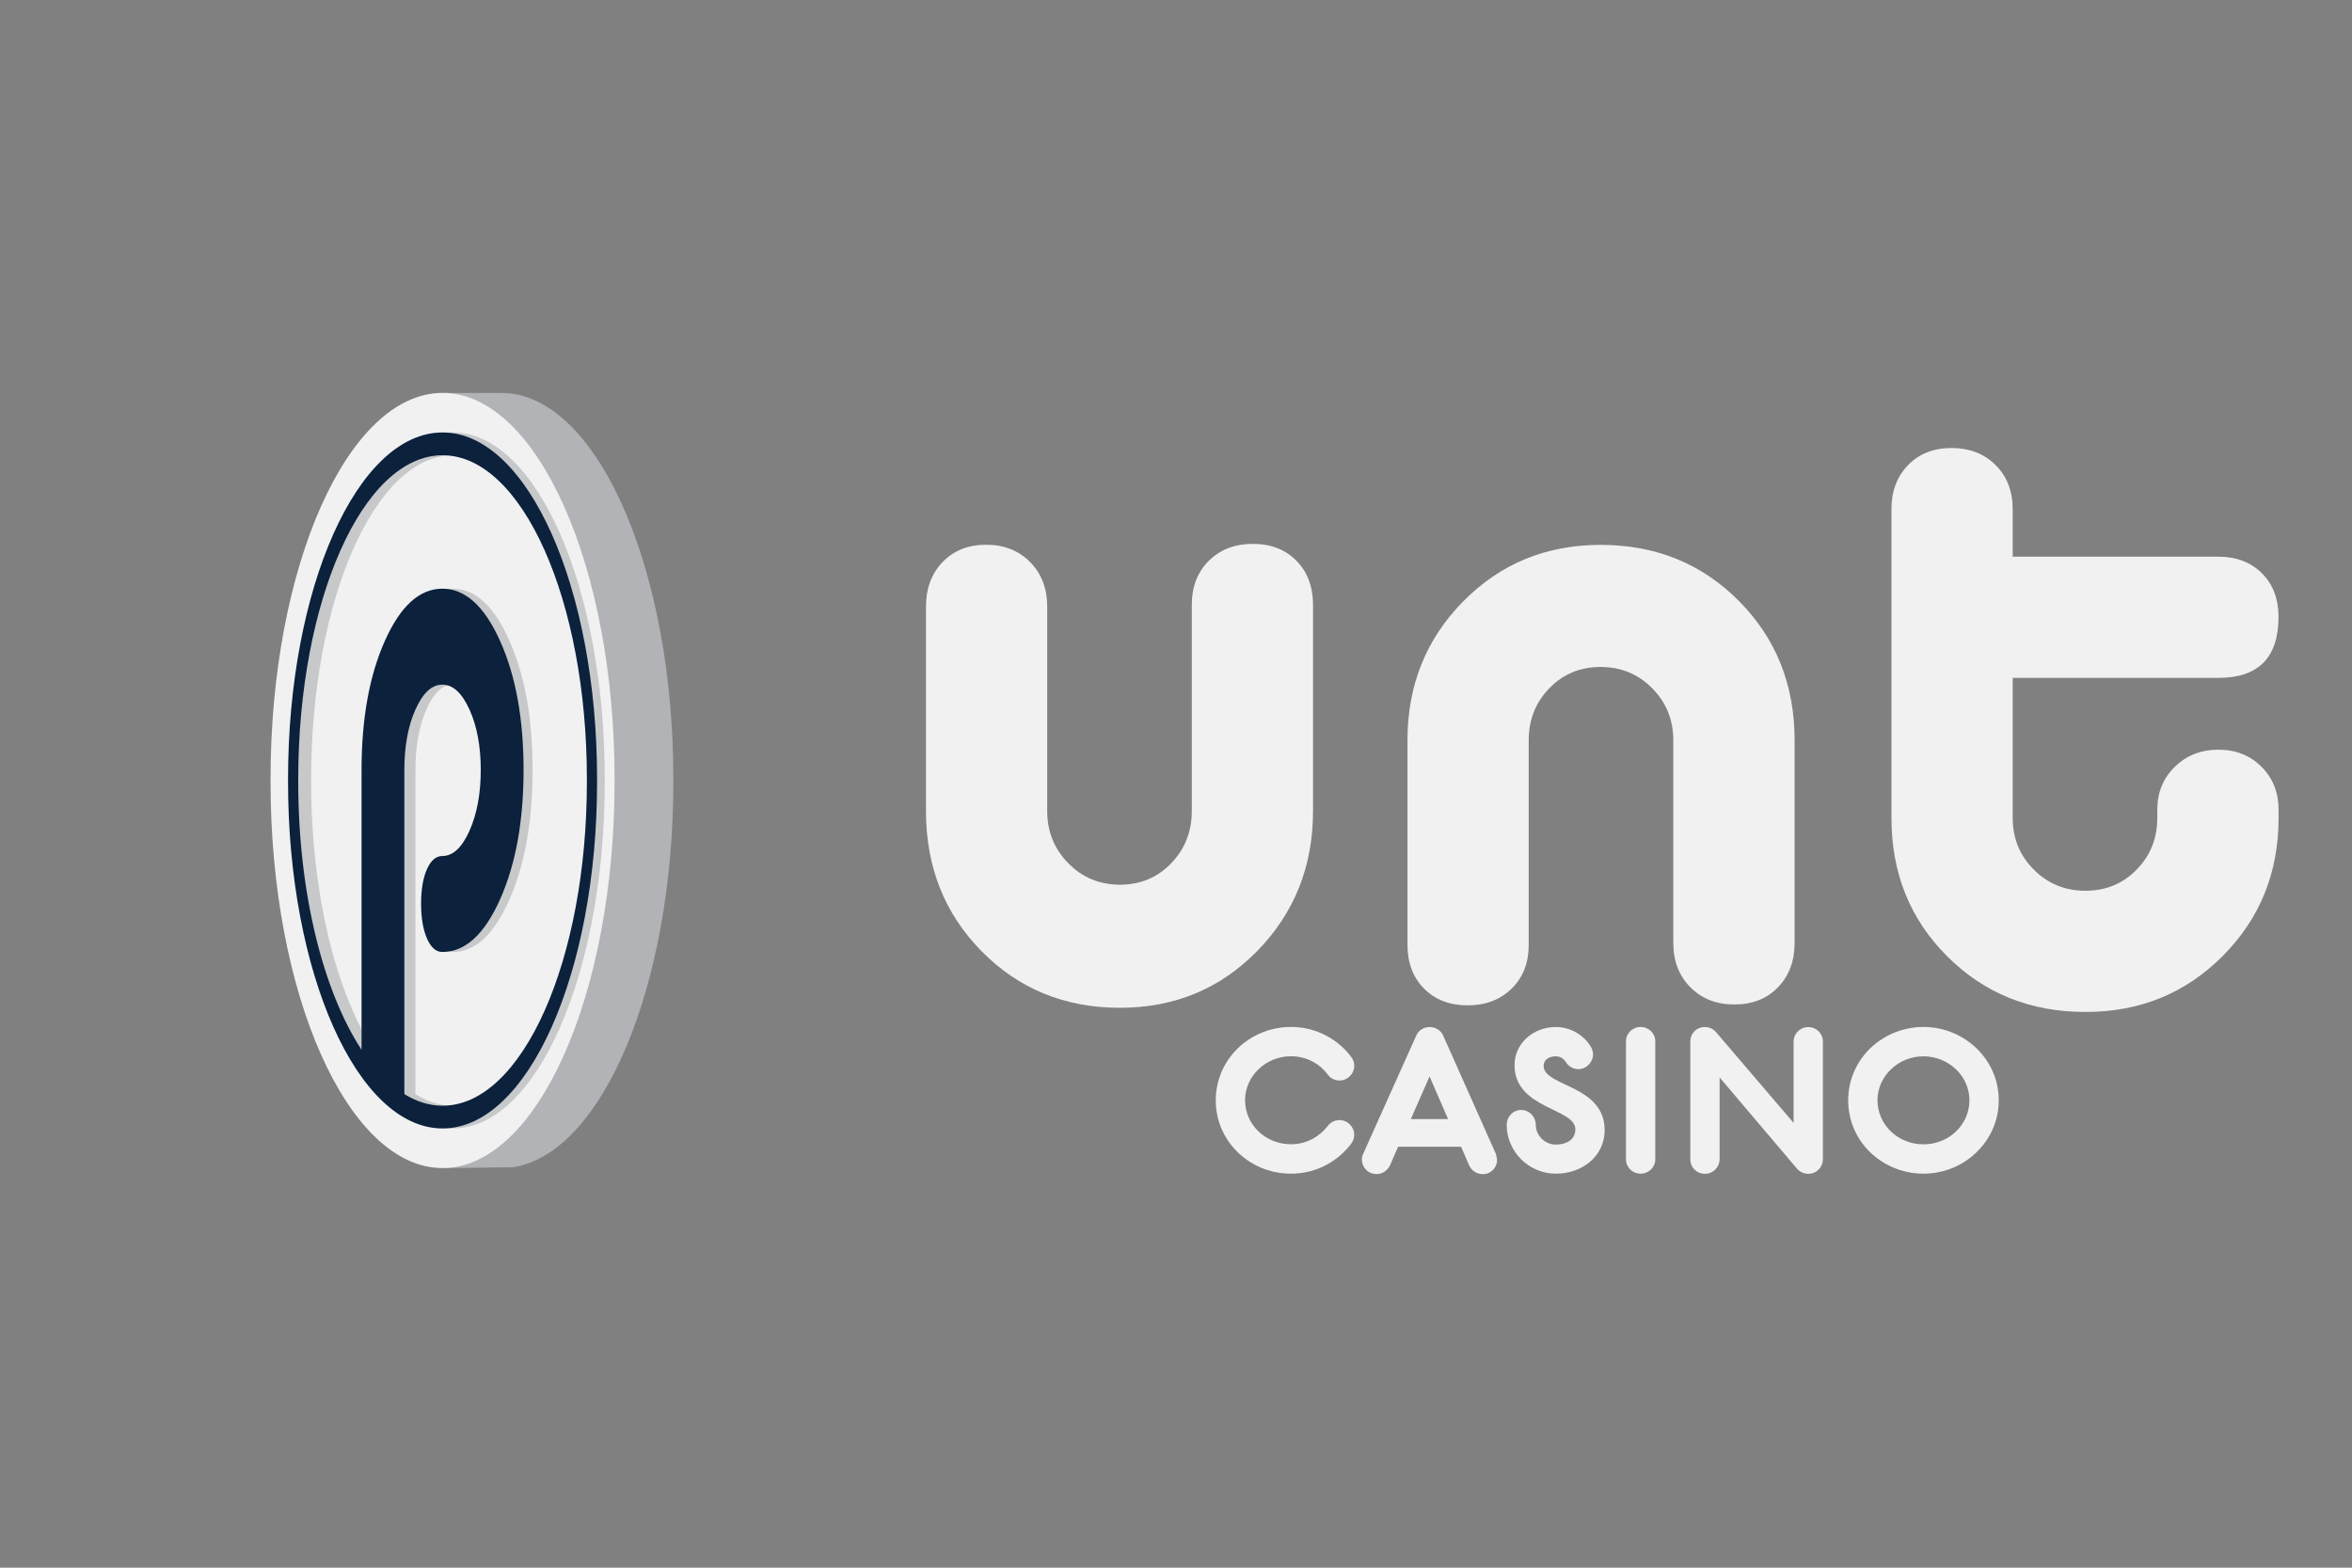
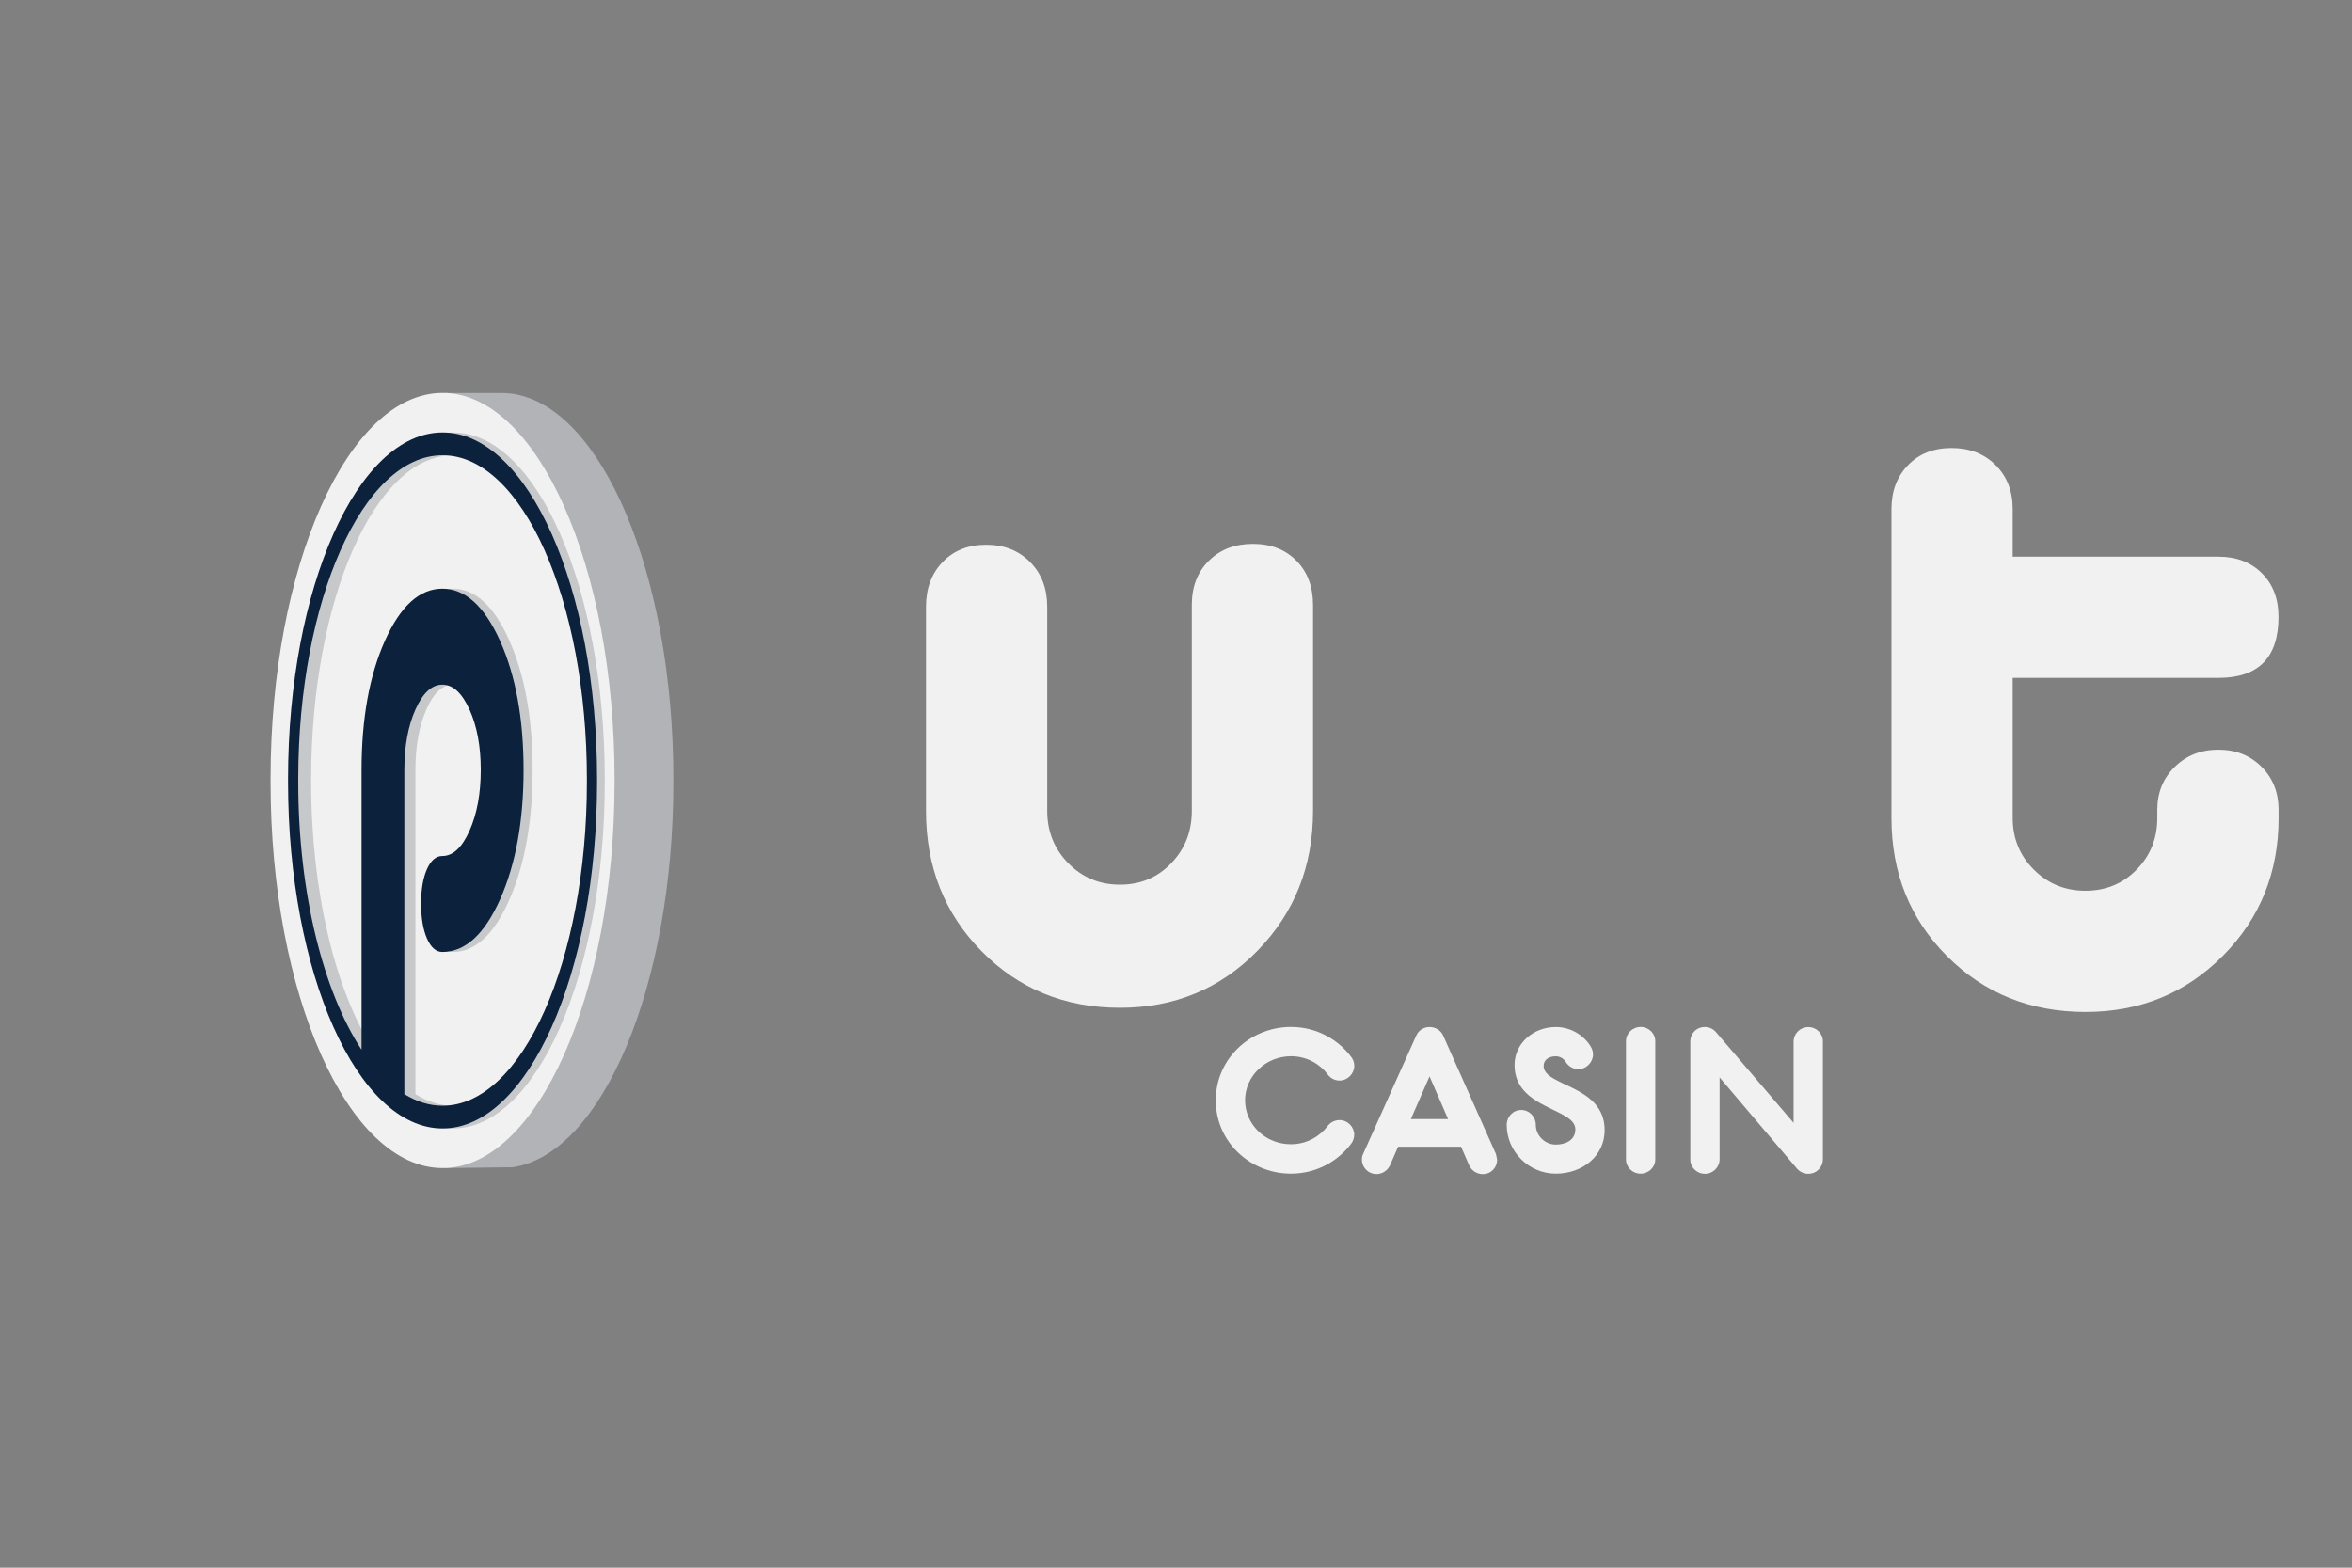
<svg xmlns="http://www.w3.org/2000/svg" height="540" id="eKv9QGB37M51" shape-rendering="geometricPrecision" text-rendering="geometricPrecision" viewBox="0 0 600 400" width="810">
  <rect x="0" y="0" width="600" height="400" fill="#808080" stroke="none" />
  <desc>schwesterseiten.com - Deutschlands führender Index für Casino-Schwesterseite</desc>
  <title>Punt Casino auf https://schwesterseiten.com/puntcasino-com/</title>
  <g transform="matrix(1.722 0 0 1.722-358.87-101.776)">
    <g id="eKv9QGB37M53" transform="translate(0 94.63)">
      <path d="M402.92,84.63v-30.52c0-2.7-.82-4.88-2.46-6.55-1.64-1.66-3.79-2.5-6.45-2.5s-4.84.83-6.52,2.5c-1.69,1.67-2.53,3.85-2.53,6.55v30.52c0,3.06-1.02,5.65-3.06,7.76-2.04,2.12-4.57,3.17-7.58,3.17-3.02,0-5.57-1.06-7.65-3.17s-3.13-4.7-3.13-7.76v-30.25c0-2.7-.84-4.91-2.53-6.62s-3.86-2.57-6.52-2.57-4.81.86-6.45,2.57-2.46,3.92-2.46,6.62v30.25c0,8.28,2.75,15.22,8.25,20.8s12.33,8.37,20.49,8.37c8.07,0,14.85-2.81,20.36-8.44c5.49-5.63,8.24-12.54,8.24-20.73Z" fill="#f1f1f2" />
      <path d="M537.04,74.95c-2.57,0-4.72.84-6.45,2.53s-2.6,3.81-2.6,6.39v1.2c0,3.02-1.02,5.57-3.06,7.65-2.04,2.09-4.57,3.13-7.58,3.13-3.02,0-5.57-1.04-7.65-3.13-2.08-2.08-3.13-4.63-3.13-7.65v-20.76h30.47c5.94,0,8.91-3.01,8.91-9.05c0-2.66-.82-4.81-2.46-6.45s-3.79-2.46-6.45-2.46h-30.47v-7.05c0-2.66-.84-4.83-2.53-6.52-1.69-1.68-3.86-2.53-6.52-2.53s-4.81.84-6.45,2.53-2.46,3.86-2.46,6.52v45.77c0,8.16,2.75,14.99,8.25,20.49s12.33,8.25,20.49,8.25c8.07,0,14.85-2.77,20.36-8.32c5.5-5.54,8.25-12.35,8.25-20.42v-1.2c0-2.57-.84-4.7-2.53-6.39s-3.82-2.53-6.39-2.53Z" fill="#f1f1f2" transform="translate(0 0.608)" />
-       <path d="M471.8,110.76c1.64-1.7,2.46-3.89,2.46-6.57v-30.03c0-8.22-2.75-15.1-8.25-20.64s-12.33-8.31-20.49-8.31c-8.07,0-14.85,2.79-20.36,8.38-5.5,5.58-8.25,12.44-8.25,20.58v30.29c0,2.68.82,4.85,2.46,6.5s3.79,2.48,6.45,2.48s4.84-.83,6.52-2.48c1.69-1.65,2.53-3.82,2.53-6.5v-30.3c0-3.04,1.02-5.61,3.06-7.71s4.57-3.15,7.58-3.15c3.02,0,5.57,1.05,7.65,3.15s3.13,4.67,3.13,7.71v30.03c0,2.68.84,4.87,2.53,6.57s3.86,2.55,6.52,2.55c2.67,0,4.82-.85,6.46-2.55Z" fill="#f1f1f2" />
      <g>
        <path d="M406.84,130.44c1.24,0,2.18,1.04,2.18,2.16c0,.46-.14.91-.43,1.31-1.82,2.44-4.97,4.47-8.93,4.47-3.36,0-6.1-1.42-7.91-3.19-1.82-1.77-3.24-4.41-3.24-7.68s1.43-5.91,3.24-7.68s4.55-3.19,7.91-3.19c3.96,0,7.11,2.02,8.93,4.46.3.39.44.86.44,1.31c0,1.13-.96,2.17-2.19,2.17-.66,0-1.32-.31-1.73-.88-1.11-1.5-3.03-2.72-5.45-2.72-1.81,0-3.53.69-4.81,1.92-1.28,1.22-2,2.87-2,4.6s.72,3.41,2,4.63s3,1.89,4.81,1.89c2.42,0,4.34-1.25,5.45-2.73.43-.55,1.07-.85,1.73-.85Z" fill="#f1f1f2" />
        <path d="M412.33,138.44c-1.31,0-2.17-1.07-2.17-2.12c0-.28.03-.57.18-.86l7.87-17.54c.33-.78,1.11-1.27,1.98-1.27.86,0,1.67.49,2.01,1.27l7.82,17.56c0,0,.17.77.17.85c0,1.06-.81,2.12-2.14,2.12-.84,0-1.64-.5-2-1.3l-1.2-2.76h-9.33l-1.2,2.76c-.38.78-1.15,1.29-1.99,1.29Zm5.08-8.15h5.52l-2.75-6.32-2.77,6.32Z" fill="#f1f1f2" />
        <path d="M444.4,120.72c0,1.08-.92,2.17-2.18,2.17-.73,0-1.44-.38-1.85-1.05-.33-.53-.87-.85-1.49-.85-1.05,0-1.8.53-1.8,1.43c0,3.06,9.04,2.79,9.04,9.51c0,3.79-3.23,6.45-7.24,6.45-3.98,0-7.27-3.26-7.27-7.24c0-1.19.93-2.2,2.14-2.2s2.17,1,2.17,2.2c0,1.6,1.35,2.93,2.96,2.93c1.42,0,2.9-.62,2.9-2.27c0-3.15-9.01-2.98-9.01-9.51c0-3.22,2.77-5.64,6.12-5.64c2.35,0,4.28,1.37,5.2,2.95.2.34.31.74.31,1.12Z" fill="#f1f1f2" />
        <path d="M451.45,138.38c-1.2,0-2.17-.94-2.17-2.12v-17.5c0-1.17.97-2.12,2.17-2.12s2.17.94,2.17,2.12v17.5c0,1.17-.97,2.12-2.17,2.12Z" fill="#f1f1f2" />
        <path d="M458.81,118.76c0-1.09.86-2.11,2.16-2.11.62,0,1.23.26,1.65.76l11.49,13.44v-12.02c0-1.2.97-2.17,2.17-2.17s2.17.94,2.17,2.12v17.5c0,1.08-.89,2.12-2.17,2.12-.63,0-1.24-.27-1.67-.77l-11.46-13.51v12.11c0,1.2-.97,2.17-2.17,2.17s-2.17-.94-2.17-2.12v-17.52Z" fill="#f1f1f2" />
-         <path d="M493.35,138.38c-3.34,0-6.12-1.44-7.91-3.19-1.81-1.76-3.24-4.39-3.24-7.68c0-3.28,1.44-5.92,3.24-7.68c1.8-1.75,4.57-3.19,7.91-3.19s6.09,1.44,7.88,3.19c1.82,1.77,3.27,4.37,3.27,7.68s-1.46,5.91-3.27,7.68c-1.79,1.75-4.53,3.19-7.88,3.19Zm0-17.39c-1.81,0-3.53.69-4.81,1.92-1.28,1.22-2,2.87-2,4.6s.72,3.41,2,4.63s3,1.89,4.81,1.89s3.53-.67,4.81-1.89s2-2.9,2-4.63-.72-3.38-2-4.6c-1.28-1.23-3.01-1.92-4.81-1.92Z" fill="#f1f1f2" />
      </g>
    </g>
    <g id="eKv9QGB37M517" opacity="0" transform="translate(-0 94.63)">
      <path d="M275.93,22.69v0c-31.28,0-56.86,25.59-56.86,56.86v.52c0,31.28,25.59,56.86,56.86,56.86v0c31.28,0,56.86-25.59,56.86-56.86v-.52c0-31.27-25.59-56.86-56.86-56.86Z" fill="#f1f1f2" />
      <path d="M275.93,28.52c-28.16,0-51.07,22.91-51.07,51.07v.45c0,28.16,22.91,51.07,51.07,51.07s51.07-22.91,51.07-51.07v-.45c0-28.16-22.91-51.07-51.07-51.07Zm47.71,51.52c0,26.31-21.4,47.71-47.71,47.71-4.37,0-8.6-.6-12.63-1.71v-47.77c0-3.49,1.22-6.46,3.67-8.91c2.44-2.44,5.41-3.67,8.91-3.67c3.49,0,6.48,1.22,8.96,3.67s3.72,5.41,3.72,8.91c0,3.49-1.24,6.48-3.72,8.96s-5.47,3.72-8.96,3.72c-2.1,0-3.79.65-5.08,1.94s-1.94,2.99-1.94,5.08c0,2.1.65,3.81,1.94,5.13c1.29,1.33,2.99,1.99,5.08,1.99c7.54,0,13.9-2.58,19.07-7.75s7.75-11.53,7.75-19.07-2.58-13.88-7.75-19.02c-5.17-5.13-11.53-7.7-19.07-7.7s-13.88,2.57-19.02,7.7-7.7,11.47-7.7,19.02v41.24c-12.63-8.59-20.94-23.08-20.94-39.47v-.45c0-26.31,21.4-47.71,47.71-47.71s47.71,21.4,47.71,47.71v.45Z" fill="#0b213c" />
    </g>
    <g id="eKv9QGB37M520" opacity="0" transform="translate(192.49-95.53)">
      <path d="M83.44,212.85v0c-31.28,0-56.86,25.59-56.86,56.86v.52c0,31.28,25.59,56.86,56.86,56.86v0c31.28,0,56.86-25.59,56.86-56.86v-.52c.01-31.27-25.58-56.86-56.86-56.86Z" fill="#f1f1f2" />
      <path d="M83.44,218.68c-28.16,0-51.07,22.91-51.07,51.07v.45c0,28.16,22.91,51.07,51.07,51.07s51.07-22.91,51.07-51.07v-.45c.01-28.16-22.91-51.07-51.07-51.07Zm47.71,51.52c0,26.31-21.4,47.71-47.71,47.71-4.37,0-8.6-.6-12.63-1.71v-47.78c0-3.49,1.22-6.46,3.67-8.91c2.44-2.44,5.41-3.67,8.91-3.67c3.49,0,6.48,1.22,8.96,3.67s3.72,5.41,3.72,8.91c0,3.49-1.24,6.48-3.72,8.96s-5.47,3.72-8.96,3.72c-2.1,0-3.79.65-5.08,1.94s-1.94,2.99-1.94,5.08c0,2.1.65,3.81,1.94,5.13c1.29,1.33,2.99,1.99,5.08,1.99c7.54,0,13.9-2.58,19.07-7.75s7.75-11.53,7.75-19.07-2.58-13.88-7.75-19.02c-5.17-5.13-11.53-7.7-19.07-7.7s-13.88,2.57-19.02,7.7-7.7,11.47-7.7,19.02v41.24c-12.63-8.59-20.94-23.08-20.94-39.47v-.45c0-26.31,21.4-47.71,47.71-47.71s47.71,21.4,47.71,47.71v.46Z" fill="#0b213c" />
    </g>
    <g id="eKv9QGB37M523" opacity="0" transform="translate(42.65-95.53)">
      <g>
        <path d="M230.74,212.85v0c-.96,0-1.92.03-2.87.1-24.87,1.8-44.75,26.78-44.75,57.06v.52c0,30.18,19.74,55.09,44.49,57.05l8.21.12v-114.85h-5.08Z" fill="#b1b3b6" />
        <path d="M235.82,212.85v0c-26.19,0-47.62,25.73-47.62,57.17v.52c0,31.44,21.43,57.17,47.62,57.17v0c26.19,0,47.62-25.73,47.62-57.17v-.52c0-31.44-21.43-57.17-47.62-57.17Z" fill="#f1f1f2" />
-         <path d="M234.33,218.71c-23.58,0-42.77,23.03-42.77,51.34v.45c0,28.31,19.19,51.34,42.77,51.34s42.77-23.03,42.77-51.34v-.45c0-28.31-19.18-51.34-42.77-51.34Zm39.95,51.8c0,26.45-17.92,47.96-39.95,47.96-3.66,0-7.2-.61-10.57-1.72v-48.03c0-3.51,1.02-6.5,3.07-8.95c2.05-2.46,4.53-3.69,7.46-3.69c2.92,0,5.43,1.23,7.5,3.69c2.08,2.46,3.12,5.44,3.12,8.95s-1.04,6.52-3.12,9.01-4.58,3.74-7.5,3.74c-1.76,0-3.17.65-4.26,1.95-1.08,1.3-1.62,3-1.62,5.11s.54,3.83,1.62,5.16s2.5,2,4.26,2c6.32,0,11.64-2.6,15.97-7.8s6.49-11.59,6.49-19.17-2.16-13.96-6.49-19.12-9.65-7.74-15.97-7.74-11.63,2.58-15.93,7.74-6.45,11.54-6.45,19.12v41.46c-10.57-8.64-17.53-23.2-17.53-39.68v-.45c0-26.45,17.92-47.96,39.95-47.96s39.95,21.52,39.95,47.96v.46Z" fill="#c7c8ca" />
        <path d="M235.82,218.71c-23.58,0-42.77,23.03-42.77,51.34v.45c0,28.31,19.19,51.34,42.77,51.34s42.77-23.03,42.77-51.34v-.45c0-28.31-19.19-51.34-42.77-51.34Zm39.95,51.8c0,26.45-17.92,47.96-39.95,47.96-3.66,0-7.2-.61-10.57-1.72v-48.03c0-3.51,1.02-6.5,3.07-8.95c2.05-2.46,4.53-3.69,7.46-3.69c2.92,0,5.43,1.23,7.5,3.69c2.08,2.46,3.12,5.44,3.12,8.95s-1.04,6.52-3.12,9.01-4.58,3.74-7.5,3.74c-1.76,0-3.17.65-4.26,1.95-1.08,1.3-1.62,3-1.62,5.11s.54,3.83,1.62,5.16s2.5,2,4.26,2c6.32,0,11.64-2.6,15.97-7.8s6.49-11.59,6.49-19.17-2.16-13.96-6.49-19.12-9.65-7.74-15.97-7.74-11.63,2.58-15.93,7.74-6.45,11.54-6.45,19.12v41.46c-10.57-8.64-17.53-23.2-17.53-39.68v-.45c0-26.45,17.92-47.96,39.95-47.96s39.95,21.52,39.95,47.96v.46Z" fill="#0b213c" />
      </g>
    </g>
    <g id="eKv9QGB37M529" opacity="0" transform="translate(-84.455-95.53)">
      <g>
        <path d="M356.06,212.85v0c-.52,0-1.03.03-1.54.1-13.31,1.8-23.95,26.78-23.95,57.06v.52c0,30.18,10.57,55.09,23.81,57.05l9.98.12v-114.85h-8.3Z" fill="#b1b3b6" />
        <path d="M364.72,212.85v0c-14.02,0-25.48,25.73-25.48,57.17v.52c0,31.44,11.47,57.17,25.48,57.17v0c14.02,0,25.48-25.73,25.48-57.17v-.52c.01-31.44-11.46-57.17-25.48-57.17Z" fill="#f1f1f2" />
        <path d="M363.21,218.71c-12.62,0-22.89,23.03-22.89,51.34v.45c0,28.31,10.27,51.34,22.89,51.34s22.89-23.03,22.89-51.34v-.45c0-28.31-10.26-51.34-22.89-51.34Zm21.39,51.8c0,26.45-9.59,47.96-21.38,47.96-1.96,0-3.86-.61-5.66-1.72v-48.03c0-3.51.55-6.5,1.64-8.95c1.1-2.46,2.43-3.69,3.99-3.69c1.57,0,2.9,1.23,4.02,3.69c1.11,2.46,1.67,5.44,1.67,8.95s-.56,6.52-1.67,9.01-2.45,3.74-4.02,3.74c-.94,0-1.7.65-2.28,1.95s-.87,3-.87,5.11.29,3.83.87,5.16s1.34,2,2.28,2c3.38,0,6.23-2.6,8.55-7.8s3.48-11.59,3.48-19.17-1.16-13.96-3.48-19.12-5.17-7.74-8.55-7.74-6.22,2.58-8.52,7.74-3.45,11.54-3.45,19.12v41.46c-5.66-8.64-9.38-23.2-9.38-39.68v-.45c0-26.45,9.59-47.96,21.38-47.96s21.38,21.52,21.38,47.96v.46Z" fill="#c7c8ca" />
        <path d="M364.72,218.71c-12.62,0-22.89,23.03-22.89,51.34v.45c0,28.31,10.27,51.34,22.89,51.34s22.89-23.03,22.89-51.34v-.45c0-28.31-10.27-51.34-22.89-51.34Zm21.38,51.8c0,26.45-9.59,47.96-21.38,47.96-1.96,0-3.86-.61-5.66-1.72v-48.03c0-3.51.55-6.5,1.64-8.95c1.1-2.46,2.43-3.69,3.99-3.69c1.57,0,2.9,1.23,4.02,3.69c1.11,2.46,1.67,5.44,1.67,8.95s-.56,6.52-1.67,9.01-2.45,3.74-4.02,3.74c-.94,0-1.7.65-2.28,1.95s-.87,3-.87,5.11.29,3.83.87,5.16s1.34,2,2.28,2c3.38,0,6.23-2.6,8.55-7.8s3.48-11.59,3.48-19.17-1.16-13.96-3.48-19.12-5.17-7.74-8.55-7.74-6.22,2.58-8.52,7.74-3.45,11.54-3.45,19.12v41.46c-5.66-8.64-9.38-23.2-9.38-39.68v-.45c0-26.45,9.59-47.96,21.38-47.96s21.38,21.52,21.38,47.96v.46Z" fill="#0b213c" />
      </g>
    </g>
    <g id="eKv9QGB37M535" opacity="0" transform="translate(-187.08-95.53)">
      <g>
        <path d="M460.56,327.59l9.98.12v-114.86h-8.3v0c-.52,0-1.03.03-1.54.1l-.14,114.64Z" fill="#b1b3b6" />
      </g>
    </g>
    <g id="eKv9QGB37M538" opacity="1" transform="translate(-292.415-95.53)">
      <g>
        <path d="M566.78,212.85v114.86l9.98-.12c13.24-1.95,23.81-26.86,23.81-57.05v-.52c0-30.29-10.64-55.27-23.95-57.06-.51-.07-1.02-.1-1.54-.1v0h-8.3Z" fill="#b1b3b6" />
        <path d="M566.38,212.85v0c-14.02,0-25.48,25.73-25.48,57.17v.52c0,31.44,11.47,57.17,25.48,57.17v0c14.02,0,25.48-25.73,25.48-57.17v-.52c0-31.44-11.46-57.17-25.48-57.17Z" fill="#f1f1f2" />
        <path d="M567.92,218.71c-12.4,0-23.44,23.03-23.44,51.34v.45c0,28.31,11.04,51.34,23.44,51.34s22.49-23.03,22.49-51.34v-.45c0-28.31-10.09-51.34-22.49-51.34Zm21.01,51.8c0,26.45-9.43,47.96-21.01,47.96-1.93,0-3.79-.61-5.56-1.72v-48.03c0-3.51.54-6.5,1.62-8.95c1.08-2.46,2.38-3.69,3.92-3.69s2.85,1.23,3.95,3.69c1.09,2.46,1.64,5.44,1.64,8.95s-.55,6.52-1.64,9.01-2.41,3.74-3.95,3.74c-.92,0-1.67.65-2.24,1.95s-.85,3-.85,5.11.28,3.83.85,5.16s1.32,2,2.24,2c3.32,0,6.12-2.6,8.4-7.8s3.42-11.59,3.42-19.17-1.14-13.96-3.42-19.12-5.08-7.74-8.4-7.74-6.12,2.58-8.38,7.74-3.39,11.54-3.39,19.12v41.46c-5.56-8.64-9.22-23.2-9.22-39.68v-.45c0-26.45,9.43-47.96,21.01-47.96s21.01,21.52,21.01,47.96v.46Z" fill="#c7c8ca" />
        <path d="M566.38,218.71c-12.62,0-22.89,23.03-22.89,51.34v.45c0,28.31,10.27,51.34,22.89,51.34s22.89-23.03,22.89-51.34v-.45c0-28.31-10.27-51.34-22.89-51.34Zm21.38,51.8c0,26.45-9.59,47.96-21.38,47.96-1.96,0-3.86-.61-5.66-1.72v-48.03c0-3.51.55-6.5,1.64-8.95c1.1-2.46,2.43-3.69,3.99-3.69c1.57,0,2.9,1.23,4.02,3.69c1.11,2.46,1.67,5.44,1.67,8.95s-.56,6.52-1.67,9.01-2.45,3.74-4.02,3.74c-.94,0-1.7.65-2.28,1.95s-.87,3-.87,5.11.29,3.83.87,5.16s1.34,2,2.28,2c3.38,0,6.23-2.6,8.55-7.8s3.48-11.59,3.48-19.17-1.16-13.96-3.48-19.12-5.17-7.74-8.55-7.74-6.22,2.58-8.52,7.74-3.45,11.54-3.45,19.12v41.46c-5.66-8.64-9.38-23.2-9.38-39.68v-.45c0-26.45,9.59-47.96,21.38-47.96s21.38,21.52,21.38,47.96v.46Z" fill="#0b213c" />
      </g>
    </g>
    <g id="eKv9QGB37M544" opacity="0" transform="translate(-425.01-95.53)">
      <g>
-         <path d="M698.62,212.85v114.86l7.8-.12c24.47-1.95,44-26.86,44-57.05v-.52c0-30.29-19.66-55.27-44.26-57.06-.94-.07-1.89-.1-2.84-.1v0h-4.7Z" fill="#b1b3b6" />
        <path d="M697.87,212.85v0c-25.9,0-47.09,25.73-47.09,57.17v.52c0,31.44,21.19,57.17,47.09,57.17v0c25.9,0,47.09-25.73,47.09-57.17v-.52c0-31.44-21.19-57.17-47.09-57.17Z" fill="#f1f1f2" />
        <path d="M699.24,218.71c-23.26,0-42.19,23.03-42.19,51.34v.45c0,28.31,18.93,51.34,42.19,51.34s42.19-23.03,42.19-51.34v-.45c0-28.31-18.92-51.34-42.19-51.34Zm39.41,51.8c0,26.45-17.68,47.96-39.41,47.96-3.61,0-7.11-.61-10.43-1.72v-48.03c0-3.51,1.01-6.5,3.03-8.95c2.02-2.46,4.47-3.69,7.36-3.69s5.35,1.23,7.4,3.69s3.07,5.44,3.07,8.95-1.03,6.52-3.07,9.01c-2.05,2.49-4.52,3.74-7.4,3.74-1.73,0-3.13.65-4.2,1.95s-1.6,3-1.6,5.11.53,3.83,1.6,5.16s2.47,2,4.2,2c6.23,0,11.48-2.6,15.75-7.8s6.41-11.59,6.41-19.17-2.14-13.96-6.41-19.12-9.52-7.74-15.75-7.74-11.47,2.58-15.71,7.74-6.36,11.54-6.36,19.12v41.46c-10.43-8.64-17.29-23.2-17.29-39.68v-.45c0-26.45,17.68-47.96,39.41-47.96s39.41,21.52,39.41,47.96v.46Z" fill="#c7c8ca" />
        <path d="M697.87,218.71c-23.32,0-42.3,23.03-42.3,51.34v.45c0,28.31,18.97,51.34,42.3,51.34s42.3-23.03,42.3-51.34v-.45c0-28.31-18.98-51.34-42.3-51.34Zm39.51,51.8c0,26.45-17.72,47.96-39.51,47.96-3.62,0-7.12-.61-10.46-1.72v-48.03c0-3.51,1.01-6.5,3.04-8.95c2.02-2.46,4.48-3.69,7.38-3.69c2.89,0,5.37,1.23,7.42,3.69s3.08,5.44,3.08,8.95-1.03,6.52-3.08,9.01-4.53,3.74-7.42,3.74c-1.74,0-3.14.65-4.21,1.95s-1.61,3-1.61,5.11.53,3.83,1.61,5.16c1.07,1.33,2.47,2,4.21,2c6.25,0,11.51-2.6,15.79-7.8s6.42-11.59,6.42-19.17-2.14-13.96-6.42-19.12-9.55-7.74-15.79-7.74c-6.25,0-11.5,2.58-15.75,7.74s-6.38,11.54-6.38,19.12v41.46c-10.46-8.64-17.34-23.2-17.34-39.68v-.45c0-26.45,17.72-47.96,39.51-47.96s39.51,21.52,39.51,47.96v.46Z" fill="#0b213c" />
      </g>
    </g>
  </g>
  <script>!function(t,e){"object"==typeof exports&amp;&amp;"undefined"!=typeof module?module.exports=e():"function"==typeof __SVGATOR_DEFINE__&amp;&amp;__SVGATOR_DEFINE__.amd?__SVGATOR_DEFINE__(e):((t="undefined"!=typeof globalThis?globalThis:t||self).__SVGATOR_PLAYER__=t.__SVGATOR_PLAYER__||{},t.__SVGATOR_PLAYER__["91c80d77"]=e())}(this,(function(){"use strict";function t(t,e){var n=Object.keys(t);if(Object.getOwnPropertySymbols){var r=Object.getOwnPropertySymbols(t);e&amp;&amp;(r=r.filter((function(e){return Object.getOwnPropertyDescriptor(t,e).enumerable}))),n.push.apply(n,r)}return n}function e(e){for(var n=1;n&lt;arguments.length;n++){var r=null!=arguments[n]?arguments[n]:{};n%2?t(Object(r),!0).forEach((function(t){u(e,t,r[t])})):Object.getOwnPropertyDescriptors?Object.defineProperties(e,Object.getOwnPropertyDescriptors(r)):t(Object(r)).forEach((function(t){Object.defineProperty(e,t,Object.getOwnPropertyDescriptor(r,t))}))}return e}function n(t){return(n="function"==typeof Symbol&amp;&amp;"symbol"==typeof Symbol.iterator?function(t){return typeof t}:function(t){return t&amp;&amp;"function"==typeof Symbol&amp;&amp;t.constructor===Symbol&amp;&amp;t!==Symbol.prototype?"symbol":typeof t})(t)}function r(t,e){if(!(t instanceof e))throw new TypeError("Cannot call a class as a function")}function i(t,e){for(var n=0;n&lt;e.length;n++){var r=e[n];r.enumerable=r.enumerable||!1,r.configurable=!0,"value"in r&amp;&amp;(r.writable=!0),Object.defineProperty(t,r.key,r)}}function o(t,e,n){return e&amp;&amp;i(t.prototype,e),n&amp;&amp;i(t,n),t}function u(t,e,n){return e in t?Object.defineProperty(t,e,{value:n,enumerable:!0,configurable:!0,writable:!0}):t[e]=n,t}function a(t){return(a=Object.setPrototypeOf?Object.getPrototypeOf:function(t){return t.__proto__||Object.getPrototypeOf(t)})(t)}function s(t,e){return(s=Object.setPrototypeOf||function(t,e){return t.__proto__=e,t})(t,e)}function l(){if("undefined"==typeof Reflect||!Reflect.construct)return!1;if(Reflect.construct.sham)return!1;if("function"==typeof Proxy)return!0;try{return Boolean.prototype.valueOf.call(Reflect.construct(Boolean,[],(function(){}))),!0}catch(t){return!1}}function f(t,e,n){return(f=l()?Reflect.construct:function(t,e,n){var r=[null];r.push.apply(r,e);var i=new(Function.bind.apply(t,r));return n&amp;&amp;s(i,n.prototype),i}).apply(null,arguments)}function c(t,e){if(e&amp;&amp;("object"==typeof e||"function"==typeof e))return e;if(void 0!==e)throw new TypeError("Derived constructors may only return object or undefined");return function(t){if(void 0===t)throw new ReferenceError("this hasn't been initialised - super() hasn't been called");return t}(t)}function h(t,e,n){return(h="undefined"!=typeof Reflect&amp;&amp;Reflect.get?Reflect.get:function(t,e,n){var r=function(t,e){for(;!Object.prototype.hasOwnProperty.call(t,e)&amp;&amp;null!==(t=a(t)););return t}(t,e);if(r){var i=Object.getOwnPropertyDescriptor(r,e);return i.get?i.get.call(n):i.value}})(t,e,n||t)}function v(t){return function(t){if(Array.isArray(t))return y(t)}(t)||function(t){if("undefined"!=typeof Symbol&amp;&amp;null!=t[Symbol.iterator]||null!=t["@@iterator"])return Array.from(t)}(t)||function(t,e){if(!t)return;if("string"==typeof t)return y(t,e);var n=Object.prototype.toString.call(t).slice(8,-1);"Object"===n&amp;&amp;t.constructor&amp;&amp;(n=t.constructor.name);if("Map"===n||"Set"===n)return Array.from(t);if("Arguments"===n||/^(?:Ui|I)nt(?:8|16|32)(?:Clamped)?Array$/.test(n))return y(t,e)}(t)||function(){throw new TypeError("Invalid attempt to spread non-iterable instance.\nIn order to be iterable, non-array objects must have a [Symbol.iterator]() method.")}()}function y(t,e){(null==e||e&gt;t.length)&amp;&amp;(e=t.length);for(var n=0,r=new Array(e);n&lt;e;n++)r[n]=t[n];return r}Number.isInteger||(Number.isInteger=function(t){return"number"==typeof t&amp;&amp;isFinite(t)&amp;&amp;Math.floor(t)===t}),Number.EPSILON||(Number.EPSILON=2220446049250313e-31);var d=g(Math.pow(10,-6));function g(t){var e=arguments.length&gt;1&amp;&amp;void 0!==arguments[1]?arguments[1]:6;if(Number.isInteger(t))return t;var n=Math.pow(10,e);return Math.round((+t+Number.EPSILON)*n)/n}function p(t,e){var n=arguments.length&gt;2&amp;&amp;void 0!==arguments[2]?arguments[2]:d;return Math.abs(t-e)&lt;n}var m=Math.PI/180;function b(t){return t}function k(t,e,n){var r=1-n;return 3*n*r*(t*r+e*n)+n*n*n}function w(){var t=arguments.length&gt;0&amp;&amp;void 0!==arguments[0]?arguments[0]:0,e=arguments.length&gt;1&amp;&amp;void 0!==arguments[1]?arguments[1]:0,n=arguments.length&gt;2&amp;&amp;void 0!==arguments[2]?arguments[2]:1,r=arguments.length&gt;3&amp;&amp;void 0!==arguments[3]?arguments[3]:1;return t&lt;0||t&gt;1||n&lt;0||n&gt;1?null:p(t,e)&amp;&amp;p(n,r)?b:function(i){if(i&lt;=0)return t&gt;0?i*e/t:0===e&amp;&amp;n&gt;0?i*r/n:0;if(i&gt;=1)return n&lt;1?1+(i-1)*(r-1)/(n-1):1===n&amp;&amp;t&lt;1?1+(i-1)*(e-1)/(t-1):1;for(var o,u=0,a=1;u&lt;a;){var s=k(t,n,o=(u+a)/2);if(p(i,s))break;s&lt;i?u=o:a=o}return k(e,r,o)}}function _(){return 1}function A(t){return 1===t?1:0}function x(){var t=arguments.length&gt;0&amp;&amp;void 0!==arguments[0]?arguments[0]:1,e=arguments.length&gt;1&amp;&amp;void 0!==arguments[1]?arguments[1]:0;if(1===t){if(0===e)return A;if(1===e)return _}var n=1/t;return function(t){return t&gt;=1?1:(t+=e*n)-t%n}}var O=Math.sin,S=Math.cos,E=Math.acos,P=Math.asin,M=Math.tan,j=Math.atan2,B=Math.PI/180,T=180/Math.PI,I=Math.sqrt,R=function(){function t(){var e=arguments.length&gt;0&amp;&amp;void 0!==arguments[0]?arguments[0]:1,n=arguments.length&gt;1&amp;&amp;void 0!==arguments[1]?arguments[1]:0,i=arguments.length&gt;2&amp;&amp;void 0!==arguments[2]?arguments[2]:0,o=arguments.length&gt;3&amp;&amp;void 0!==arguments[3]?arguments[3]:1,u=arguments.length&gt;4&amp;&amp;void 0!==arguments[4]?arguments[4]:0,a=arguments.length&gt;5&amp;&amp;void 0!==arguments[5]?arguments[5]:0;r(this,t),this.m=[e,n,i,o,u,a],this.i=null,this.w=null,this.s=null}return o(t,[{key:"determinant",get:function(){var t=this.m;return t[0]*t[3]-t[1]*t[2]}},{key:"isIdentity",get:function(){if(null===this.i){var t=this.m;this.i=1===t[0]&amp;&amp;0===t[1]&amp;&amp;0===t[2]&amp;&amp;1===t[3]&amp;&amp;0===t[4]&amp;&amp;0===t[5]}return this.i}},{key:"point",value:function(t,e){var n=this.m;return{x:n[0]*t+n[2]*e+n[4],y:n[1]*t+n[3]*e+n[5]}}},{key:"translateSelf",value:function(){var t=arguments.length&gt;0&amp;&amp;void 0!==arguments[0]?arguments[0]:0,e=arguments.length&gt;1&amp;&amp;void 0!==arguments[1]?arguments[1]:0;if(!t&amp;&amp;!e)return this;var n=this.m;return n[4]+=n[0]*t+n[2]*e,n[5]+=n[1]*t+n[3]*e,this.w=this.s=this.i=null,this}},{key:"rotateSelf",value:function(){var t=arguments.length&gt;0&amp;&amp;void 0!==arguments[0]?arguments[0]:0;if(t%=360){var e=O(t*=B),n=S(t),r=this.m,i=r[0],o=r[1];r[0]=i*n+r[2]*e,r[1]=o*n+r[3]*e,r[2]=r[2]*n-i*e,r[3]=r[3]*n-o*e,this.w=this.s=this.i=null}return this}},{key:"scaleSelf",value:function(){var t=arguments.length&gt;0&amp;&amp;void 0!==arguments[0]?arguments[0]:1,e=arguments.length&gt;1&amp;&amp;void 0!==arguments[1]?arguments[1]:1;if(1!==t||1!==e){var n=this.m;n[0]*=t,n[1]*=t,n[2]*=e,n[3]*=e,this.w=this.s=this.i=null}return this}},{key:"skewSelf",value:function(t,e){if(e%=360,(t%=360)||e){var n=this.m,r=n[0],i=n[1],o=n[2],u=n[3];t&amp;&amp;(t=M(t*B),n[2]+=r*t,n[3]+=i*t),e&amp;&amp;(e=M(e*B),n[0]+=o*e,n[1]+=u*e),this.w=this.s=this.i=null}return this}},{key:"resetSelf",value:function(){var t=arguments.length&gt;0&amp;&amp;void 0!==arguments[0]?arguments[0]:1,e=arguments.length&gt;1&amp;&amp;void 0!==arguments[1]?arguments[1]:0,n=arguments.length&gt;2&amp;&amp;void 0!==arguments[2]?arguments[2]:0,r=arguments.length&gt;3&amp;&amp;void 0!==arguments[3]?arguments[3]:1,i=arguments.length&gt;4&amp;&amp;void 0!==arguments[4]?arguments[4]:0,o=arguments.length&gt;5&amp;&amp;void 0!==arguments[5]?arguments[5]:0,u=this.m;return u[0]=t,u[1]=e,u[2]=n,u[3]=r,u[4]=i,u[5]=o,this.w=this.s=this.i=null,this}},{key:"recomposeSelf",value:function(){var t=arguments.length&gt;0&amp;&amp;void 0!==arguments[0]?arguments[0]:null,e=arguments.length&gt;1&amp;&amp;void 0!==arguments[1]?arguments[1]:null,n=arguments.length&gt;2&amp;&amp;void 0!==arguments[2]?arguments[2]:null,r=arguments.length&gt;3&amp;&amp;void 0!==arguments[3]?arguments[3]:null,i=arguments.length&gt;4&amp;&amp;void 0!==arguments[4]?arguments[4]:null;return this.isIdentity||this.resetSelf(),t&amp;&amp;(t.x||t.y)&amp;&amp;this.translateSelf(t.x,t.y),e&amp;&amp;this.rotateSelf(e),n&amp;&amp;(n.x&amp;&amp;this.skewSelf(n.x,0),n.y&amp;&amp;this.skewSelf(0,n.y)),!r||1===r.x&amp;&amp;1===r.y||this.scaleSelf(r.x,r.y),i&amp;&amp;(i.x||i.y)&amp;&amp;this.translateSelf(i.x,i.y),this}},{key:"decompose",value:function(){var t=arguments.length&gt;0&amp;&amp;void 0!==arguments[0]?arguments[0]:0,e=arguments.length&gt;1&amp;&amp;void 0!==arguments[1]?arguments[1]:0,n=this.m,r=n[0]*n[0]+n[1]*n[1],i=[[n[0],n[1]],[n[2],n[3]]],o=I(r);if(0===o)return{origin:{x:g(n[4]),y:g(n[5])},translate:{x:g(t),y:g(e)},scale:{x:0,y:0},skew:{x:0,y:0},rotate:0};i[0][0]/=o,i[0][1]/=o;var u=n[0]*n[3]-n[1]*n[2]&lt;0;u&amp;&amp;(o=-o);var a=i[0][0]*i[1][0]+i[0][1]*i[1][1];i[1][0]-=i[0][0]*a,i[1][1]-=i[0][1]*a;var s=I(i[1][0]*i[1][0]+i[1][1]*i[1][1]);if(0===s)return{origin:{x:g(n[4]),y:g(n[5])},translate:{x:g(t),y:g(e)},scale:{x:g(o),y:0},skew:{x:0,y:0},rotate:0};i[1][0]/=s,i[1][1]/=s,a/=s;var l=0;return i[1][1]&lt;0?(l=E(i[1][1])*T,i[0][1]&lt;0&amp;&amp;(l=360-l)):l=P(i[0][1])*T,u&amp;&amp;(l=-l),a=j(a,I(i[0][0]*i[0][0]+i[0][1]*i[0][1]))*T,u&amp;&amp;(a=-a),{origin:{x:g(n[4]),y:g(n[5])},translate:{x:g(t),y:g(e)},scale:{x:g(o),y:g(s)},skew:{x:g(a),y:0},rotate:g(l)}}},{key:"clone",value:function(){var t=this.m;return new this.constructor(t[0],t[1],t[2],t[3],t[4],t[5])}},{key:"toString",value:function(){var t=arguments.length&gt;0&amp;&amp;void 0!==arguments[0]?arguments[0]:" ";if(null===this.s){var e=this.m.map((function(t){return g(t)}));1===e[0]&amp;&amp;0===e[1]&amp;&amp;0===e[2]&amp;&amp;1===e[3]?this.s="translate("+e[4]+t+e[5]+")":this.s="matrix("+e.join(t)+")"}return this.s}}],[{key:"create",value:function(t){return t?Array.isArray(t)?f(this,v(t)):t instanceof this?t.clone():(new this).recomposeSelf(t.origin,t.rotate,t.skew,t.scale,t.translate):new this}}]),t}();function N(t,e,n){return t&gt;=.5?n:e}function F(t,e,n){return 0===t||e===n?e:t*(n-e)+e}function C(t,e,n){var r=F(t,e,n);return r&lt;=0?0:r}function D(t,e,n){var r=F(t,e,n);return r&lt;=0?0:r&gt;=1?1:r}function L(t,e,n){return 0===t?e:1===t?n:{x:F(t,e.x,n.x),y:F(t,e.y,n.y)}}function V(t,e,n){return 0===t?e:1===t?n:{x:C(t,e.x,n.x),y:C(t,e.y,n.y)}}function q(t,e,n){var r=function(t,e,n){return Math.round(F(t,e,n))}(t,e,n);return r&lt;=0?0:r&gt;=255?255:r}function G(t,e,n){return 0===t?e:1===t?n:{r:q(t,e.r,n.r),g:q(t,e.g,n.g),b:q(t,e.b,n.b),a:F(t,null==e.a?1:e.a,null==n.a?1:n.a)}}function z(t,e,n){var r=e.length;if(r!==n.length)return N(t,e,n);for(var i=new Array(r),o=0;o&lt;r;o++)i[o]=F(t,e[o],n[o]);return i}function Y(t,e){for(var n=[],r=0;r&lt;t;r++)n.push(e);return n}function U(t,e){if(--e&lt;=0)return t;var n=(t=Object.assign([],t)).length;do{for(var r=0;r&lt;n;r++)t.push(t[r])}while(--e&gt;0);return t}var $,W=function(){function t(e){r(this,t),this.list=e,this.length=e.length}return o(t,[{key:"setAttribute",value:function(t,e){for(var n=this.list,r=0;r&lt;this.length;r++)n[r].setAttribute(t,e)}},{key:"removeAttribute",value:function(t){for(var e=this.list,n=0;n&lt;this.length;n++)e[n].removeAttribute(t)}},{key:"style",value:function(t,e){for(var n=this.list,r=0;r&lt;this.length;r++)n[r].style[t]=e}}]),t}(),H=/-./g,Q=function(t,e){return e.toUpperCase()};function X(t){return"function"==typeof t?t:N}function J(t){return t?"function"==typeof t?t:Array.isArray(t)?function(t){var e=arguments.length&gt;1&amp;&amp;void 0!==arguments[1]?arguments[1]:b;if(!Array.isArray(t))return e;switch(t.length){case 1:return x(t[0])||e;case 2:return x(t[0],t[1])||e;case 4:return w(t[0],t[1],t[2],t[3])||e}return e}(t,null):function(t,e){var n=arguments.length&gt;2&amp;&amp;void 0!==arguments[2]?arguments[2]:b;switch(t){case"linear":return b;case"steps":return x(e.steps||1,e.jump||0)||n;case"bezier":case"cubic-bezier":return w(e.x1||0,e.y1||0,e.x2||0,e.y2||0)||n}return n}(t.type,t.value,null):null}function K(t,e,n){var r=arguments.length&gt;3&amp;&amp;void 0!==arguments[3]&amp;&amp;arguments[3],i=e.length-1;if(t&lt;=e[0].t)return r?[0,0,e[0].v]:e[0].v;if(t&gt;=e[i].t)return r?[i,1,e[i].v]:e[i].v;var o,u=e[0],a=null;for(o=1;o&lt;=i;o++){if(!(t&gt;e[o].t)){a=e[o];break}u=e[o]}return null==a?r?[i,1,e[i].v]:e[i].v:u.t===a.t?r?[o,1,a.v]:a.v:(t=(t-u.t)/(a.t-u.t),u.e&amp;&amp;(t=u.e(t)),r?[o,t,n(t,u.v,a.v)]:n(t,u.v,a.v))}function Z(t,e){var n=arguments.length&gt;2&amp;&amp;void 0!==arguments[2]?arguments[2]:null;return t&amp;&amp;t.length?"function"!=typeof e?null:("function"!=typeof n&amp;&amp;(n=null),function(r){var i=K(r,t,e);return null!=i&amp;&amp;n&amp;&amp;(i=n(i)),i}):null}function tt(t,e){return t.t-e.t}function et(t,e,r,i,o){var u,a="@"===r[0],s="#"===r[0],l=$[r],f=N;switch(a?(u=r.substr(1),r=u.replace(H,Q)):s&amp;&amp;(r=r.substr(1)),n(l)){case"function":if(f=l(i,o,K,J,r,a,e,t),s)return f;break;case"string":f=Z(i,X(l));break;case"object":if((f=Z(i,X(l.i),l.f))&amp;&amp;"function"==typeof l.u)return l.u(e,f,r,a,t)}return f?function(t,e,n){if(arguments.length&gt;3&amp;&amp;void 0!==arguments[3]&amp;&amp;arguments[3])return t instanceof W?function(r){return t.style(e,n(r))}:function(r){return t.style[e]=n(r)};if(Array.isArray(e)){var r=e.length;return function(i){var o=n(i);if(null==o)for(var u=0;u&lt;r;u++)t[u].removeAttribute(e);else for(var a=0;a&lt;r;a++)t[a].setAttribute(e,o)}}return function(r){var i=n(r);null==i?t.removeAttribute(e):t.setAttribute(e,i)}}(e,r,f,a):null}function nt(t,e,r,i){if(!i||"object"!==n(i))return null;var o=null,u=null;return Array.isArray(i)?u=function(t){if(!t||!t.length)return null;for(var e=0;e&lt;t.length;e++)t[e].e&amp;&amp;(t[e].e=J(t[e].e));return t.sort(tt)}(i):(u=i.keys,o=i.data||null),u?et(t,e,r,u,o):null}function rt(t,e,n){if(!n)return null;var r=[];for(var i in n)if(n.hasOwnProperty(i)){var o=nt(t,e,i,n[i]);o&amp;&amp;r.push(o)}return r.length?r:null}function it(t,e){if(!e.settings.duration||e.settings.duration&lt;0)return null;var n,r,i,o,u,a=function(t,e){if(!e)return null;var n=[];if(Array.isArray(e))for(var r=e.length,i=0;i&lt;r;i++){var o=e[i];if(2===o.length){var u=null;if("string"==typeof o[0])u=t.getElementById(o[0]);else if(Array.isArray(o[0])){u=[];for(var a=0;a&lt;o[0].length;a++)if("string"==typeof o[0][a]){var s=t.getElementById(o[0][a]);s&amp;&amp;u.push(s)}u=u.length?1===u.length?u[0]:new W(u):null}if(u){var l=rt(t,u,o[1]);l&amp;&amp;(n=n.concat(l))}}}else for(var f in e)if(e.hasOwnProperty(f)){var c=t.getElementById(f);if(c){var h=rt(t,c,e[f]);h&amp;&amp;(n=n.concat(h))}}return n.length?n:null}(t,e.elements);return a?(n=a,r=e.settings,i=r.duration,o=n.length,u=null,function(t,e){var a=r.iterations||1/0,s=(r.alternate&amp;&amp;a%2==0)^r.direction&gt;0?i:0,l=t%i,f=1+(t-l)/i;e*=r.direction,r.alternate&amp;&amp;f%2==0&amp;&amp;(e=-e);var c=!1;if(f&gt;a)l=s,c=!0,-1===r.fill&amp;&amp;(l=r.direction&gt;0?0:i);else if(e&lt;0&amp;&amp;(l=i-l),l===u)return!1;u=l;for(var h=0;h&lt;o;h++)n[h](l);return c}):null}function ot(t,e){if($=e,!t||!t.root||!Array.isArray(t.animations))return null;var n=function(t){for(var e=document.getElementsByTagName("svg"),n=0;n&lt;e.length;n++)if(e[n].id===t.root&amp;&amp;!e[n].svgatorAnimation)return e[n].svgatorAnimation=!0,e[n];return null}(t);if(!n)return null;var r=t.animations.map((function(t){return it(n,t)})).filter((function(t){return!!t}));return r.length?{svg:n,animations:r,animationSettings:t.animationSettings,options:t.options||void 0}:null}function ut(t){return+("0x"+(t.replace(/[^0-9a-fA-F]+/g,"")||27))}function at(t,e,n){return!t||!n||e&gt;t.length?t:t.substring(0,e)+at(t.substring(e+1),n,n)}function st(t){var e=arguments.length&gt;1&amp;&amp;void 0!==arguments[1]?arguments[1]:27;return!t||t%e?t%e:st(t/e,e)}function lt(t,e,n){if(t&amp;&amp;t.length){var r=ut(n),i=ut(e),o=st(r)+5,u=at(t,st(r,5),o);return u=u.replace(/\x7c$/g,"==").replace(/\x2f$/g,"="),u=function(t,e,n){var r=+("0x"+t.substring(0,4));t=t.substring(4);for(var i=e%r+n%27,o=[],u=0;u&lt;t.length;u+=2)if("|"!==t[u]){var a=+("0x"+t[u]+t[u+1])-i;o.push(a)}else{var s=+("0x"+t.substring(u+1,u+1+4))-i;u+=3,o.push(s)}return String.fromCharCode.apply(String,o)}(u=(u=atob(u)).replace(/[\x41-\x5A]/g,""),i,r),u=JSON.parse(u)}}var ft=[{key:"alternate",def:!1},{key:"fill",def:1},{key:"iterations",def:0},{key:"direction",def:1},{key:"speed",def:1},{key:"fps",def:100}],ct=function(){function t(e,n){var i=this,o=arguments.length&gt;2&amp;&amp;void 0!==arguments[2]?arguments[2]:null;r(this,t),this._id=0,this._running=!1,this._rollingBack=!1,this._animations=e,this._settings=n,(!o||o&lt;"2022-05-02")&amp;&amp;delete this._settings.speed,ft.forEach((function(t){i._settings[t.key]=i._settings[t.key]||t.def})),this.duration=n.duration,this.offset=n.offset||0,this.rollbackStartOffset=0}return o(t,[{key:"alternate",get:function(){return this._settings.alternate}},{key:"fill",get:function(){return this._settings.fill}},{key:"iterations",get:function(){return this._settings.iterations}},{key:"direction",get:function(){return this._settings.direction}},{key:"speed",get:function(){return this._settings.speed}},{key:"fps",get:function(){return this._settings.fps}},{key:"maxFiniteDuration",get:function(){return this.iterations&gt;0?this.iterations*this.duration:this.duration}},{key:"_apply",value:function(t){for(var e=arguments.length&gt;1&amp;&amp;void 0!==arguments[1]?arguments[1]:{},n=this._animations,r=n.length,i=0,o=0;o&lt;r;o++)e[o]?i++:(e[o]=n[o](t,1),e[o]&amp;&amp;i++);return i}},{key:"_rollback",value:function(t){var e=this,n=1/0,r=null;this.rollbackStartOffset=t,this._rollingBack=!0,this._running=!0;this._id=window.requestAnimationFrame((function i(o){if(e._rollingBack){null==r&amp;&amp;(r=o);var u=Math.round(t-(o-r)*e.speed);if(u&gt;e.duration&amp;&amp;n!==1/0){var a=!!e.alternate&amp;&amp;u/e.duration%2&gt;1,s=u%e.duration;u=(s+=a?e.duration:0)||e.duration}var l=(e.fps?1e3/e.fps:0)*e.speed,f=Math.max(0,u);f&lt;=n-l&amp;&amp;(e.offset=f,n=f,e._apply(f));var c=e.iterations&gt;0&amp;&amp;-1===e.fill&amp;&amp;u&gt;=e.maxFiniteDuration;(u&lt;=0||e.offset&lt;u||c)&amp;&amp;e.stop(),e._id=window.requestAnimationFrame(i)}}))}},{key:"_start",value:function(){var t=this,e=arguments.length&gt;0&amp;&amp;void 0!==arguments[0]?arguments[0]:0,n=-1/0,r=null,i={};this._running=!0;var o=function o(u){null==r&amp;&amp;(r=u);var a=Math.round((u-r)*t.speed+e),s=(t.fps?1e3/t.fps:0)*t.speed;if(a&gt;=n+s&amp;&amp;!t._rollingBack&amp;&amp;(t.offset=a,n=a,t._apply(a,i)===t._animations.length))return void t.pause(!0);t._id=window.requestAnimationFrame(o)};this._id=window.requestAnimationFrame(o)}},{key:"_pause",value:function(){this._id&amp;&amp;window.cancelAnimationFrame(this._id),this._running=!1}},{key:"play",value:function(){if(!this._running)return this._rollingBack?this._rollback(this.offset):this._start(this.offset)}},{key:"stop",value:function(){this._pause(),this.offset=0,this.rollbackStartOffset=0,this._rollingBack=!1,this._apply(0)}},{key:"reachedToEnd",value:function(){return this.iterations&gt;0&amp;&amp;this.offset&gt;=this.iterations*this.duration}},{key:"restart",value:function(){var t=arguments.length&gt;0&amp;&amp;void 0!==arguments[0]&amp;&amp;arguments[0];this.stop(t),this.play(t)}},{key:"pause",value:function(){this._pause()}},{key:"reverse",value:function(){this.direction=-this.direction}}],[{key:"build",value:function(t,e){delete t.animationSettings,t.options=lt(t.options,t.root,"91c80d77"),t.animations.map((function(e){e.settings=lt(e.s,t.root,"91c80d77"),delete e.s,t.animationSettings||(t.animationSettings=e.settings)}));var n=t.version;if(!(t=ot(t,e)))return null;var r=t.options||{},i=new this(t.animations,t.animationSettings,n);return{el:t.svg,options:r,player:i}}},{key:"push",value:function(t){return this.build(t)}},{key:"init",value:function(){var t=this,e=window.__SVGATOR_PLAYER__&amp;&amp;window.__SVGATOR_PLAYER__["91c80d77"];Array.isArray(e)&amp;&amp;e.splice(0).forEach((function(e){return t.build(e)}))}}]),t}();!function(){for(var t=0,e=["ms","moz","webkit","o"],n=0;n&lt;e.length&amp;&amp;!window.requestAnimationFrame;++n)window.requestAnimationFrame=window[e[n]+"RequestAnimationFrame"],window.cancelAnimationFrame=window[e[n]+"CancelAnimationFrame"]||window[e[n]+"CancelRequestAnimationFrame"];window.requestAnimationFrame||(window.requestAnimationFrame=function(e){var n=Date.now(),r=Math.max(0,16-(n-t)),i=window.setTimeout((function(){e(n+r)}),r);return t=n+r,i},window.cancelAnimationFrame=window.clearTimeout)}();var ht=function(t,e){var n=!1,r=null;return function(i){n&amp;&amp;clearTimeout(n),n=setTimeout((function(){return function(){for(var i=0,o=window.innerHeight,u=0,a=window.innerWidth,s=t.parentNode;s instanceof Element;){var l=window.getComputedStyle(s);if("visible"!==l.overflowY||"visible"!==l.overflowX){var f=s.getBoundingClientRect();"visible"!==l.overflowY&amp;&amp;(i=Math.max(i,f.top),o=Math.min(o,f.bottom)),"visible"!==l.overflowX&amp;&amp;(u=Math.max(u,f.left),a=Math.min(a,f.right))}if(s===s.parentNode)break;s=s.parentNode}n=!1;var c=t.getBoundingClientRect(),h=Math.min(c.height,Math.max(0,i-c.top)),v=Math.min(c.height,Math.max(0,c.bottom-o)),y=Math.min(c.width,Math.max(0,u-c.left)),d=Math.min(c.width,Math.max(0,c.right-a)),g=(c.height-h-v)/c.height,p=(c.width-y-d)/c.width,m=Math.round(g*p*100);null!==r&amp;&amp;r===m||(r=m,e(m))}()}),100)}},vt=function(){function t(e,n,i){r(this,t),n=Math.max(1,n||1),n=Math.min(n,100),this.el=e,this._handlers=[],this.onThresholdChange=i&amp;&amp;i.call?i:function(){},this.thresholdPercent=n||1,this.currentVisibility=null,this.visibilityCalculator=ht(e,this.onVisibilityUpdate.bind(this)),this.bindScrollWatchers(),this.visibilityCalculator()}return o(t,[{key:"bindScrollWatchers",value:function(){for(var t=this.el.parentNode;t&amp;&amp;(this._handlers.push({element:t,event:"scroll",handler:this.visibilityCalculator}),t.addEventListener("scroll",this.visibilityCalculator),t!==t.parentNode&amp;&amp;t!==document);)t=t.parentNode}},{key:"onVisibilityUpdate",value:function(t){var e=this.currentVisibility&gt;=this.thresholdPercent,n=t&gt;=this.thresholdPercent;if(null===this.currentVisibility||e!==n)return this.currentVisibility=t,void this.onThresholdChange(n);this.currentVisibility=t}},{key:"destruct",value:function(){this._handlers.forEach((function(t){t.element.removeEventListener(t.event,t.handler)}))}}]),t}();function yt(t){return g(t)+""}function dt(t){var e=arguments.length&gt;1&amp;&amp;void 0!==arguments[1]?arguments[1]:" ";return t&amp;&amp;t.length?t.map(yt).join(e):""}function gt(t){return yt(t.x)+","+yt(t.y)}function pt(t){if(!t)return"transparent";if(null==t.a||t.a&gt;=1){var e=function(t){return 1===(t=parseInt(t).toString(16)).length?"0"+t:t},n=function(t){return t.charAt(0)===t.charAt(1)},r=e(t.r),i=e(t.g),o=e(t.b);return n(r)&amp;&amp;n(i)&amp;&amp;n(o)&amp;&amp;(r=r.charAt(0),i=i.charAt(0),o=o.charAt(0)),"#"+r+i+o}return"rgba("+t.r+","+t.g+","+t.b+","+t.a+")"}function mt(t){return t?"url(#"+t+")":"none"}var bt={f:null,i:V,u:function(t,e){return function(n){var r=e(n);t.setAttribute("rx",yt(r.x)),t.setAttribute("ry",yt(r.y))}}},kt={f:null,i:function(t,e,n){return 0===t?e:1===t?n:{width:C(t,e.width,n.width),height:C(t,e.height,n.height)}},u:function(t,e){return function(n){var r=e(n);t.setAttribute("width",yt(r.width)),t.setAttribute("height",yt(r.height))}}};Object.freeze({M:2,L:2,Z:0,H:1,V:1,C:6,Q:4,T:2,S:4,A:7});var wt={},_t=null;function At(t){var e=function(){if(_t)return _t;if("object"!==("undefined"==typeof document?"undefined":n(document))||!document.createElementNS)return{};var t=document.createElementNS("http://www.w3.org/2000/svg","svg");return t&amp;&amp;t.style?(t.style.position="absolute",t.style.opacity="0.01",t.style.zIndex="-9999",t.style.left="-9999px",t.style.width="1px",t.style.height="1px",_t={svg:t}):{}}().svg;if(!e)return function(t){return null};var r=document.createElementNS(e.namespaceURI,"path");r.setAttributeNS(null,"d",t),r.setAttributeNS(null,"fill","none"),r.setAttributeNS(null,"stroke","none"),e.appendChild(r);var i=r.getTotalLength();return function(t){var e=r.getPointAtLength(i*t);return{x:e.x,y:e.y}}}function xt(t){return wt[t]?wt[t]:wt[t]=At(t)}function Ot(t,e,n,r){if(!t||!r)return!1;var i=["M",t.x,t.y];if(e&amp;&amp;n&amp;&amp;(i.push("C"),i.push(e.x),i.push(e.y),i.push(n.x),i.push(n.y)),e?!n:n){var o=e||n;i.push("Q"),i.push(o.x),i.push(o.y)}return e||n||i.push("L"),i.push(r.x),i.push(r.y),i.join(" ")}function St(t,e,n,r){var i=arguments.length&gt;4&amp;&amp;void 0!==arguments[4]?arguments[4]:1,o=Ot(t,e,n,r),u=xt(o);try{return u(i)}catch(t){return null}}function Et(t,e,n){return t+(e-t)*n}function Pt(t,e,n){var r=arguments.length&gt;3&amp;&amp;void 0!==arguments[3]&amp;&amp;arguments[3],i={x:Et(t.x,e.x,n),y:Et(t.y,e.y,n)};return r&amp;&amp;(i.a=Mt(t,e)),i}function Mt(t,e){return Math.atan2(e.y-t.y,e.x-t.x)}function jt(t,e,n,r){var i=1-r;return i*i*t+2*i*r*e+r*r*n}function Bt(t,e,n,r){return 2*(1-r)*(e-t)+2*r*(n-e)}function Tt(t,e,n,r){var i=arguments.length&gt;4&amp;&amp;void 0!==arguments[4]&amp;&amp;arguments[4],o=St(t,e,null,n,r);return o||(o={x:jt(t.x,e.x,n.x,r),y:jt(t.y,e.y,n.y,r)}),i&amp;&amp;(o.a=It(t,e,n,r)),o}function It(t,e,n,r){return Math.atan2(Bt(t.y,e.y,n.y,r),Bt(t.x,e.x,n.x,r))}function Rt(t,e,n,r,i){var o=i*i;return i*o*(r-t+3*(e-n))+3*o*(t+n-2*e)+3*i*(e-t)+t}function Nt(t,e,n,r,i){var o=1-i;return 3*(o*o*(e-t)+2*o*i*(n-e)+i*i*(r-n))}function Ft(t,e,n,r,i){var o=arguments.length&gt;5&amp;&amp;void 0!==arguments[5]&amp;&amp;arguments[5],u=St(t,e,n,r,i);return u||(u={x:Rt(t.x,e.x,n.x,r.x,i),y:Rt(t.y,e.y,n.y,r.y,i)}),o&amp;&amp;(u.a=Ct(t,e,n,r,i)),u}function Ct(t,e,n,r,i){return Math.atan2(Nt(t.y,e.y,n.y,r.y,i),Nt(t.x,e.x,n.x,r.x,i))}function Dt(t,e,n){var r=arguments.length&gt;3&amp;&amp;void 0!==arguments[3]&amp;&amp;arguments[3];if(Vt(e)){if(qt(n))return Tt(e,n.start,n,t,r)}else if(Vt(n)){if(Gt(e))return Tt(e,e.end,n,t,r)}else{if(Gt(e))return qt(n)?Ft(e,e.end,n.start,n,t,r):Tt(e,e.end,n,t,r);if(qt(n))return Tt(e,n.start,n,t,r)}return Pt(e,n,t,r)}function Lt(t,e,n){var r=Dt(t,e,n,!0);return r.a=function(t){return arguments.length&gt;1&amp;&amp;void 0!==arguments[1]&amp;&amp;arguments[1]?t+Math.PI:t}(r.a)/m,r}function Vt(t){return!t.type||"corner"===t.type}function qt(t){return null!=t.start&amp;&amp;!Vt(t)}function Gt(t){return null!=t.end&amp;&amp;!Vt(t)}var zt=new R;var Yt={f:function(t){return t?t.join(" "):""},i:function(t,e,r){if(0===t)return e;if(1===t)return r;var i=e.length;if(i!==r.length)return N(t,e,r);for(var o,u=new Array(i),a=0;a&lt;i;a++){if((o=n(e[a]))!==n(r[a]))return N(t,e,r);if("number"===o)u[a]=F(t,e[a],r[a]);else{if(e[a]!==r[a])return N(t,e,r);u[a]=e[a]}}return u}},Ut={f:null,i:z,u:function(t,e){return function(n){var r=e(n);t.setAttribute("x1",yt(r[0])),t.setAttribute("y1",yt(r[1])),t.setAttribute("x2",yt(r[2])),t.setAttribute("y2",yt(r[3]))}}},$t={f:yt,i:F},Wt={f:yt,i:D},Ht={f:function(t){var e=arguments.length&gt;1&amp;&amp;void 0!==arguments[1]?arguments[1]:" ";return t&amp;&amp;t.length&gt;0&amp;&amp;(t=t.map((function(t){return g(t,4)}))),dt(t,e)},i:function(t,e,n){var r,i,o,u=e.length,a=n.length;if(u!==a)if(0===u)e=Y(u=a,0);else if(0===a)a=u,n=Y(u,0);else{var s=(o=(r=u)*(i=a)/function(t,e){for(var n;e;)n=e,e=t%e,t=n;return t||1}(r,i))&lt;0?-o:o;e=U(e,Math.floor(s/u)),n=U(n,Math.floor(s/a)),u=a=s}for(var l=[],f=0;f&lt;u;f++)l.push(g(C(t,e[f],n[f])));return l}};function Qt(t,e,n){return t.map((function(t){return function(t,e,n){var r=t.v;if(!r||"g"!==r.t||r.s||!r.v||!r.r)return t;var i=n.getElementById(r.r),o=i&amp;&amp;i.querySelectorAll("stop")||[];return r.s=r.v.map((function(t,e){var n=o[e]&amp;&amp;o[e].getAttribute("offset");return{c:t,o:n=g(parseInt(n)/100)}})),delete r.v,t}(t,0,n)}))}var Xt={gt:"gradientTransform",c:{x:"cx",y:"cy"},rd:"r",f:{x:"x1",y:"y1"},to:{x:"x2",y:"y2"}};function Jt(t,e,r,i,o,u,a,s){return Qt(t,0,s),e=function(t,e,n){for(var r,i,o,u=t.length-1,a={},s=0;s&lt;=u;s++)(r=t[s]).e&amp;&amp;(r.e=e(r.e)),r.v&amp;&amp;"g"===(i=r.v).t&amp;&amp;i.r&amp;&amp;(o=n.getElementById(i.r))&amp;&amp;(a[i.r]={e:o,s:o.querySelectorAll("stop")});return a}(t,i,s),function(i){var o=r(i,t,Kt);if(!o)return"none";if("c"===o.t)return pt(o.v);if("g"===o.t){if(!e[o.r])return mt(o.r);var u=e[o.r];return function(t,e){for(var n=t.s,r=n.length;r&lt;e.length;r++){var i=n[n.length-1].cloneNode();i.id=ee(i.id),t.e.appendChild(i),n=t.s=t.e.querySelectorAll("stop")}for(var o=0,u=n.length,a=e.length-1;o&lt;u;o++)n[o].setAttribute("stop-color",pt(e[Math.min(o,a)].c)),n[o].setAttribute("offset",e[Math.min(o,a)].o)}(u,o.s),Object.keys(Xt).forEach((function(t){if(void 0!==o[t])if("object"!==n(Xt[t])){var e,r="gt"===t?(e=o[t],Array.isArray(e)?"matrix("+e.join(" ")+")":""):o[t],i=Xt[t];u.e.setAttribute(i,r)}else Object.keys(Xt[t]).forEach((function(e){if(void 0!==o[t][e]){var n=o[t][e],r=Xt[t][e];u.e.setAttribute(r,n)}}))})),mt(o.r)}return"none"}}function Kt(t,n,r){if(0===t)return n;if(1===t)return r;if(n&amp;&amp;r){var i=n.t;if(i===r.t)switch(n.t){case"c":return{t:i,v:G(t,n.v,r.v)};case"g":if(n.r===r.r){var o={t:i,s:Zt(t,n.s,r.s),r:n.r};return n.gt&amp;&amp;r.gt&amp;&amp;(o.gt=z(t,n.gt,r.gt)),n.c?(o.c=L(t,n.c,r.c),o.rd=C(t,n.rd,r.rd)):n.f&amp;&amp;(o.f=L(t,n.f,r.f),o.to=L(t,n.to,r.to)),o}}if("c"===n.t&amp;&amp;"g"===r.t||"c"===r.t&amp;&amp;"g"===n.t){var u="c"===n.t?n:r,a="g"===n.t?e({},n):e({},r),s=a.s.map((function(t){return{c:u.v,o:t.o}}));return a.s="c"===n.t?Zt(t,s,a.s):Zt(t,a.s,s),a}}return N(t,n,r)}function Zt(t,e,n){if(e.length===n.length)return e.map((function(e,r){return te(t,e,n[r])}));for(var r=Math.max(e.length,n.length),i=[],o=0;o&lt;r;o++){var u=te(t,e[Math.min(o,e.length-1)],n[Math.min(o,n.length-1)]);i.push(u)}return i}function te(t,e,n){return{o:D(t,e.o,n.o||0),c:G(t,e.c,n.c||{})}}function ee(t){return t.replace(/-fill-([0-9]+)$/,(function(t,e){return"-fill-"+(+e+1)}))}var ne={blur:V,brightness:C,contrast:C,"drop-shadow":function(t,e,n){return 0===t?e:1===t?n:{blur:V(t,e.blur,n.blur),offset:L(t,e.offset,n.offset),color:G(t,e.color,n.color)}},grayscale:C,"hue-rotate":F,invert:C,opacity:C,saturate:C,sepia:C};function re(t,e,n){if(0===t)return e;if(1===t)return n;var r=e.length;if(r!==n.length)return N(t,e,n);for(var i,o=[],u=0;u&lt;r;u++){if(e[u].type!==n[u].type)return e;if(!(i=ne[e[u].type]))return N(t,e,n);o.push({type:e.type,value:i(t,e[u].value,n[u].value)})}return o}var ie={blur:function(t){return t?function(e){t.setAttribute("stdDeviation",gt(e))}:null},brightness:function(t,e,n){return(t=ue(n,e))?function(e){e=yt(e),t.map((function(t){return t.setAttribute("slope",e)}))}:null},contrast:function(t,e,n){return(t=ue(n,e))?function(e){var n=yt((1-e)/2);e=yt(e),t.map((function(t){t.setAttribute("slope",e),t.setAttribute("intercept",n)}))}:null},"drop-shadow":function(t,e,n){var r=n.getElementById(e+"-blur");if(!r)return null;var i=n.getElementById(e+"-offset");if(!i)return null;var o=n.getElementById(e+"-flood");return o?function(t){r.setAttribute("stdDeviation",gt(t.blur)),i.setAttribute("dx",yt(t.offset.x)),i.setAttribute("dy",yt(t.offset.y)),o.setAttribute("flood-color",pt(t.color))}:null},grayscale:function(t){return t?function(e){t.setAttribute("values",dt(function(t){return[.2126+.7874*(t=1-t),.7152-.7152*t,.0722-.0722*t,0,0,.2126-.2126*t,.7152+.2848*t,.0722-.0722*t,0,0,.2126-.2126*t,.7152-.7152*t,.0722+.9278*t,0,0,0,0,0,1,0]}(e)))}:null},"hue-rotate":function(t){return t?function(e){return t.setAttribute("values",yt(e))}:null},invert:function(t,e,n){return(t=ue(n,e))?function(e){e=yt(e)+" "+yt(1-e),t.map((function(t){return t.setAttribute("tableValues",e)}))}:null},opacity:function(t,e,n){return(t=n.getElementById(e+"-A"))?function(e){return t.setAttribute("tableValues","0 "+yt(e))}:null},saturate:function(t){return t?function(e){return t.setAttribute("values",yt(e))}:null},sepia:function(t){return t?function(e){return t.setAttribute("values",dt(function(t){return[.393+.607*(t=1-t),.769-.769*t,.189-.189*t,0,0,.349-.349*t,.686+.314*t,.168-.168*t,0,0,.272-.272*t,.534-.534*t,.131+.869*t,0,0,0,0,0,1,0]}(e)))}:null}};var oe=["R","G","B"];function ue(t,e){var n=oe.map((function(n){return t.getElementById(e+"-"+n)||null}));return-1!==n.indexOf(null)?null:n}var ae={fill:Jt,"fill-opacity":Wt,stroke:Jt,"stroke-opacity":Wt,"stroke-width":$t,"stroke-dashoffset":{f:yt,i:F},"stroke-dasharray":Ht,opacity:Wt,transform:function(t,e,r,i){if(!(t=function(t,e){if(!t||"object"!==n(t))return null;var r=!1;for(var i in t)t.hasOwnProperty(i)&amp;&amp;(t[i]&amp;&amp;t[i].length?(t[i].forEach((function(t){t.e&amp;&amp;(t.e=e(t.e))})),r=!0):delete t[i]);return r?t:null}(t,i)))return null;var o=function(n,i,o){var u=arguments.length&gt;3&amp;&amp;void 0!==arguments[3]?arguments[3]:null;return t[n]?r(i,t[n],o):e&amp;&amp;e[n]?e[n]:u};return e&amp;&amp;e.a&amp;&amp;t.o?function(e){var n=r(e,t.o,Lt);return zt.recomposeSelf(n,o("r",e,F,0)+n.a,o("k",e,L),o("s",e,L),o("t",e,L)).toString()}:function(t){return zt.recomposeSelf(o("o",t,Dt,null),o("r",t,F,0),o("k",t,L),o("s",t,L),o("t",t,L)).toString()}},"#filter":function(t,e,n,r,i,o,u,a){if(!e.items||!t||!t.length)return null;var s=function(t,e){var n=(t=t.map((function(t){return t&amp;&amp;ie[t[0]]?(e.getElementById(t[1]),ie[t[0]](e.getElementById(t[1]),t[1],e)):null}))).length;return function(e){for(var r=0;r&lt;n;r++)t[r]&amp;&amp;t[r](e[r].value)}}(e.items,a);return s?(t=function(t,e){return t.map((function(t){return t.e=e(t.e),t}))}(t,r),function(e){s(n(e,t,re))}):null},"#line":Ut,points:{f:dt,i:z},d:Yt,r:$t,"#size":kt,"#radius":bt,_:function(t,e){if(Array.isArray(t))for(var n=0;n&lt;t.length;n++)this[t[n]]=e;else this[t]=e}},se={currentTime:"offset",duration:"duration",hasEnded:function(){return this.reachedToEnd()},isAlternate:"alternate",isPlaying:"_running",isRollingBack:"_rollingBack",state:function(t,e){return e.isPlaying?e.isRollingBack?"rollback":"playing":e.hasEnded?"ended":"paused"},totalTime:"maxFiniteDuration",iterations:"iterations",direction:"direction",fill:"fill",isReversed:function(t,e){return-1===e.direction},isBackwards:function(t,e){return-1===e.fill},isInfinite:function(t,e){return 0===e.iterations},speed:"speed",fps:"fps"},le={destruct:"destruct",pause:"pause",play:function(t,e){return fe(t,e.hasEnded?"restart":"play",e)},restart:"restart",reverse:function(t,e){return fe(t,"reverse",e,[!0])},seek:"seek",seekBy:"seekBy",seekTo:"seekTo",stop:"stop",toggle:"toggle",togglePlay:"toggle",set:"set"};function fe(t,e,n){var r=arguments.length&gt;3&amp;&amp;void 0!==arguments[3]?arguments[3]:[];return function(){var i,o=Array.prototype.slice.call(arguments);return o.unshift.apply(o,v(r)),(i=t[e]).call.apply(i,[t].concat(v(o))),n}}var ce=function t(e){r(this,t);var n={},i=["on","off"],o={get:function(t,e,r){return se[e]?"function"==typeof se[e]?se[e].call(t,t,r):t[se[e]]:le[e]?"function"==typeof le[e]?le[e].call(t,t,r):fe(t,le[e],r):-1!==i.indexOf(e)?n[e]:"ready"===e?function(t){return t&amp;&amp;t.call(r,r),r}:void 0},set:function(t,e,r){return-1!==i.indexOf(e)&amp;&amp;(n[e]=r)},ownKeys:function(t){return Object.keys(se)},has:function(t,e){return void 0!==se[e]}};if("function"==typeof Proxy)return new Proxy(e,o);var u=Object.keys(se).concat(Object.keys(le)).concat(i),a={};return u.forEach((function(t){var n={enumerable:!1,configurable:!1,get:function(){return o.get(e,t,a)}};-1!==i.indexOf(t)&amp;&amp;(n.set=function(n){return o.set(e,t,n)}),Object.defineProperty(a,t,n)})),a};function he(t){t||(t=this);var e={};this.on=function(t,n){var r=arguments.length&gt;2&amp;&amp;void 0!==arguments[2]&amp;&amp;arguments[2];return"function"==typeof n&amp;&amp;(t.split(/[, ]+/g).forEach((function(t){return e[t]=e[t]||[],r?e[t].unshift(n):e[t].push(n)})),!0)},this.off=function(t,n){for(var r in e)if(e.hasOwnProperty(r)&amp;&amp;r.substr(0,t.length)===t)if(n)for(var i=0;i&lt;e[r].length;i++)e[r][i]===n&amp;&amp;(e[r][i]=null);else e[r]=null},this.trigger=function(){var n,r=Array.prototype.slice.call(arguments),i=r[0],o=r.slice(1);t:for(var u in e)if(e.hasOwnProperty(u)&amp;&amp;e[u]&amp;&amp;(u===i||u.substr(0,i.length+1)===i+"."))for(var a=0;a&lt;(e[u]||[]).length;a++)if(e[u][a]&amp;&amp;!1===(n=e[u][a].apply(t,o)))break t;return n}}var ve=!0,ye=["iterations","speed","fps","direction","fill","alternate"],de=function(t){!function(t,e){if("function"!=typeof e&amp;&amp;null!==e)throw new TypeError("Super expression must either be null or a function");t.prototype=Object.create(e&amp;&amp;e.prototype,{constructor:{value:t,writable:!0,configurable:!0}}),e&amp;&amp;s(t,e)}(u,t);var e,n,i=(e=u,n=l(),function(){var t,r=a(e);if(n){var i=a(this).constructor;t=Reflect.construct(r,arguments,i)}else t=r.apply(this,arguments);return c(this,t)});function u(t,e){var n,o=arguments.length&gt;2&amp;&amp;void 0!==arguments[2]?arguments[2]:null;return r(this,u),(n=i.call(this,t,e,o))._handlers=[],n}return o(u,[{key:"_adjustOffset",value:function(){var t=arguments.length&gt;0&amp;&amp;void 0!==arguments[0]&amp;&amp;arguments[0],e=this.alternate?2*this.duration:this.duration;if(t){if(!this._rollingBack&amp;&amp;0===this.offset)return void(this.offset=e);this._rollingBack&amp;&amp;(this.offset,this.maxFiniteDuration)}!this._rollingBack||this.rollbackStartOffset&lt;=this.duration?0!==this.iterations&amp;&amp;(this.offset=Math.min(this.offset,this.maxFiniteDuration)):(this.offset=this.rollbackStartOffset-(this.rollbackStartOffset-this.offset)%e,this.rollbackStartOffset=0)}},{key:"reverse",value:function(){var t=arguments.length&gt;0&amp;&amp;void 0!==arguments[0]&amp;&amp;arguments[0];if(!this._running)return this._adjustOffset(t),this._rollingBack=!this._rollingBack,t&amp;&amp;this.play(!1),void this.trigger("reverse",this.offset);this.pause(!1,!1),this._adjustOffset(),this._rollingBack=!this._rollingBack,this.play(!1),this.trigger("reverse",this.offset)}},{key:"play",value:function(){var t=arguments.length&gt;0&amp;&amp;void 0!==arguments[0]?arguments[0]:ve,e=h(a(u.prototype),"play",this).call(this);return t===ve&amp;&amp;this.trigger("play",this.offset),e}},{key:"pause",value:function(){var t=arguments.length&gt;0&amp;&amp;void 0!==arguments[0]&amp;&amp;arguments[0],e=arguments.length&gt;1&amp;&amp;void 0!==arguments[1]?arguments[1]:ve,n=h(a(u.prototype),"pause",this).call(this);return e===ve&amp;&amp;this.trigger(t?"end":"pause",this.offset),n}},{key:"restart",value:function(){var t=h(a(u.prototype),"restart",this).call(this,!1);return this.trigger("restart",this.offset),t}},{key:"stop",value:function(){var t=arguments.length&gt;0&amp;&amp;void 0!==arguments[0]?arguments[0]:ve,e=h(a(u.prototype),"stop",this).call(this);return t===ve&amp;&amp;this.trigger("stop",this.offset),e}},{key:"_apply",value:function(t){var e=this,n=arguments.length&gt;2&amp;&amp;void 0!==arguments[2]?arguments[2]:ve,r=h(a(u.prototype),"_apply",this).call(this,t);if(n===ve){var i=function(){return e.trigger("keyframe",t)};window.requestAnimationFrame(i)}return r}},{key:"seekTo",value:function(t){var e,n,r,i=this._running;i&amp;&amp;this.pause(!1,!1),this.offset=this.iterations&gt;0?(e=t,n=0,r=this.maxFiniteDuration,e&lt;n?n:e&gt;r?r:e):Math.max(t,0),this._apply(this.offset),i&amp;&amp;this.play(!1)}},{key:"seek",value:function(t){return this.seekTo(Math.round(t/100*this.maxFiniteDuration))}},{key:"seekBy",value:function(t){return this.seekTo(this.offset+t)}},{key:"toggle",value:function(){return this._running?this.pause():this.reachedToEnd()?this.restart():this.play()}},{key:"set",value:function(t,e){if(ye.includes(t)){var n=this._running;n&amp;&amp;this.pause(!1,!1),this._settings[t]=e,n?this.play(!1):this._apply(this.offset,{},!1)}}},{key:"destruct",value:function(){var t=this;this.stop(),this._handlers.forEach((function(t){t.element?t.element.removeEventListener(t.event,t.handler):t.callback&amp;&amp;t.callback.call&amp;&amp;t.callback.call()}));var e=function(){},n=Object.getOwnPropertyNames(Object.getPrototypeOf(this));n.push.apply(n,v(Object.getOwnPropertyNames(this))),n.forEach((function(n){"function"==typeof t[n]?t[n]=e:delete t[n]}))}}],[{key:"build",value:function(t){var e=h(a(u),"build",this).call(this,t,ae);if(!e)return null;var n=e.el,r=e.options,i=e.player,o=new ce(i),s=new he(o);o.on=s.on,o.off=s.off,i.trigger=s.trigger;var l=n.svgatorPlayer&amp;&amp;n.svgatorPlayer.ready&amp;&amp;n.svgatorPlayer.ready.call&amp;&amp;n.svgatorPlayer.ready.call();n.svgatorPlayer=o,function(t,e,n){if("click"===n.start){var r=function(){switch(n.click){case"freeze":return!t._running&amp;&amp;t.reachedToEnd()?t.restart():t.toggle();case"restart":return t.offset&gt;0?t.restart():t.play();case"reverse":return t._running?t.reverse():t.reachedToEnd()?1===t.fill?t.reverse(!0):t.restart():t.play();case"none":default:if(t._running)return;return t.reachedToEnd()?t.restart():t.play()}};return t._handlers.push({element:e,event:"click",handler:r}),void e.addEventListener("click",r)}if("hover"===n.start){var i=function(){return t.reachedToEnd()?t.restart():t._rollingBack?t.reverse():t.play()};t._handlers.push({element:e,event:"mouseenter",handler:i}),e.addEventListener("mouseenter",i);var o=function(){switch(n.hover){case"freeze":return t.pause();case"reset":return t.stop();case"reverse":if(t.reverse(),t._running)return;return t.play();case"none":default:return}};return t._handlers.push({element:e,event:"mouseleave",handler:o}),void e.addEventListener("mouseleave",o)}if("scroll"===n.start){var u=new vt(e,n.scroll||25,(function(e){e?t.reachedToEnd()?t.restart():t.play():t.pause()}));return void t._handlers.push({callback:function(){return u.destruct()}})}if("programmatic"===n.start)return;t.play()}(i,n,r),function(t,e,n){var r;"function"==typeof Event?r=new Event("ready"):(r=document.createEvent("Event")).initEvent("ready",!0,!0);if(t.dispatchEvent(r),!n||!n.length)return;n.forEach((function(t){return e.ready(t)}))}(n,n.svgatorPlayer,l)}}]),u}(ct);return de.init(),de}));
(function(s,i,o,w,d,a,b){(a=Array.from(d.querySelectorAll('svg#' + i.root)).filter(n=&gt; !n.svgatorPlayer)[0]||{}).svgatorPlayer={ready:(function(a){b=[];return function(c){return c?(b.push(c),a.svgatorPlayer):b}})(a)};w[o]=w[o]||{};w[o][s]=w[o][s]||[];w[o][s].push(i);})('91c80d77',{"root":"eKv9QGB37M51","version":"2022-05-04","animations":[{"elements":{"eKv9QGB37M53":{"transform":{"data":{"t":{"x":-382.514938,"y":-80.570005}},"keys":{"o":[{"t":0,"v":{"x":382.514938,"y":175.200007,"type":"corner"}},{"t":15000,"v":{"x":382.514938,"y":175.200007,"type":"corner"}}]}}},"eKv9QGB37M517":{"opacity":[{"t":0,"v":1},{"t":130,"v":1},{"t":180,"v":0}]},"eKv9QGB37M520":{"opacity":[{"t":870,"v":0},{"t":940,"v":1}]},"eKv9QGB37M523":{"opacity":[{"t":110,"v":0},{"t":170,"v":1},{"t":280,"v":1},{"t":330,"v":0}]},"eKv9QGB37M529":{"opacity":[{"t":280,"v":0},{"t":320,"v":1},{"t":410,"v":1},{"t":470,"v":0}]},"eKv9QGB37M535":{"opacity":[{"t":420,"v":0},{"t":480,"v":1},{"t":570,"v":1},{"t":640,"v":0}]},"eKv9QGB37M538":{"opacity":[{"t":570,"v":0},{"t":630,"v":1},{"t":720,"v":1},{"t":770,"v":0}]},"eKv9QGB37M544":{"opacity":[{"t":730,"v":0},{"t":790,"v":1},{"t":860,"v":1},{"t":920,"v":0}]}},"s":"MDQA1Zjg2MmQ2ZKjgwN2Q2YzdmHNzQ3YVM3OTJEkNDUzZTNiM2MIzYjNiM2IzNVzJkNmY3NDdkSNzA2ZTdmNzQR3YTc5MmQ0NTBNjTjM3MmQ3NEDdmNzA3ZDZjEN2Y3NDdhNzkO3ZTJkSjQ1M2FIzNzJkNzE3NDDc3NzcyZDQ1AM2MzNzJkNmMY3NzdmNzA3ZDRc5NmM3ZjcwMWmQ0NVY3MTZjUSjc3N2U3MDMO3MmQ3ZTdiNzXBYNzA2ZjJkNUDUzYzM3MmRMBUTcxN2I3ZTJQkNDUzYzNiM2JI4OA|"}],"options":"MDRAxMDgyMjlWNO2E3YkU2OFQ3JOTdiMjk0MTII5NzM3NjY4NmWIyOTg0"},'__SVGATOR_PLAYER__',window,document)</script>
</svg>